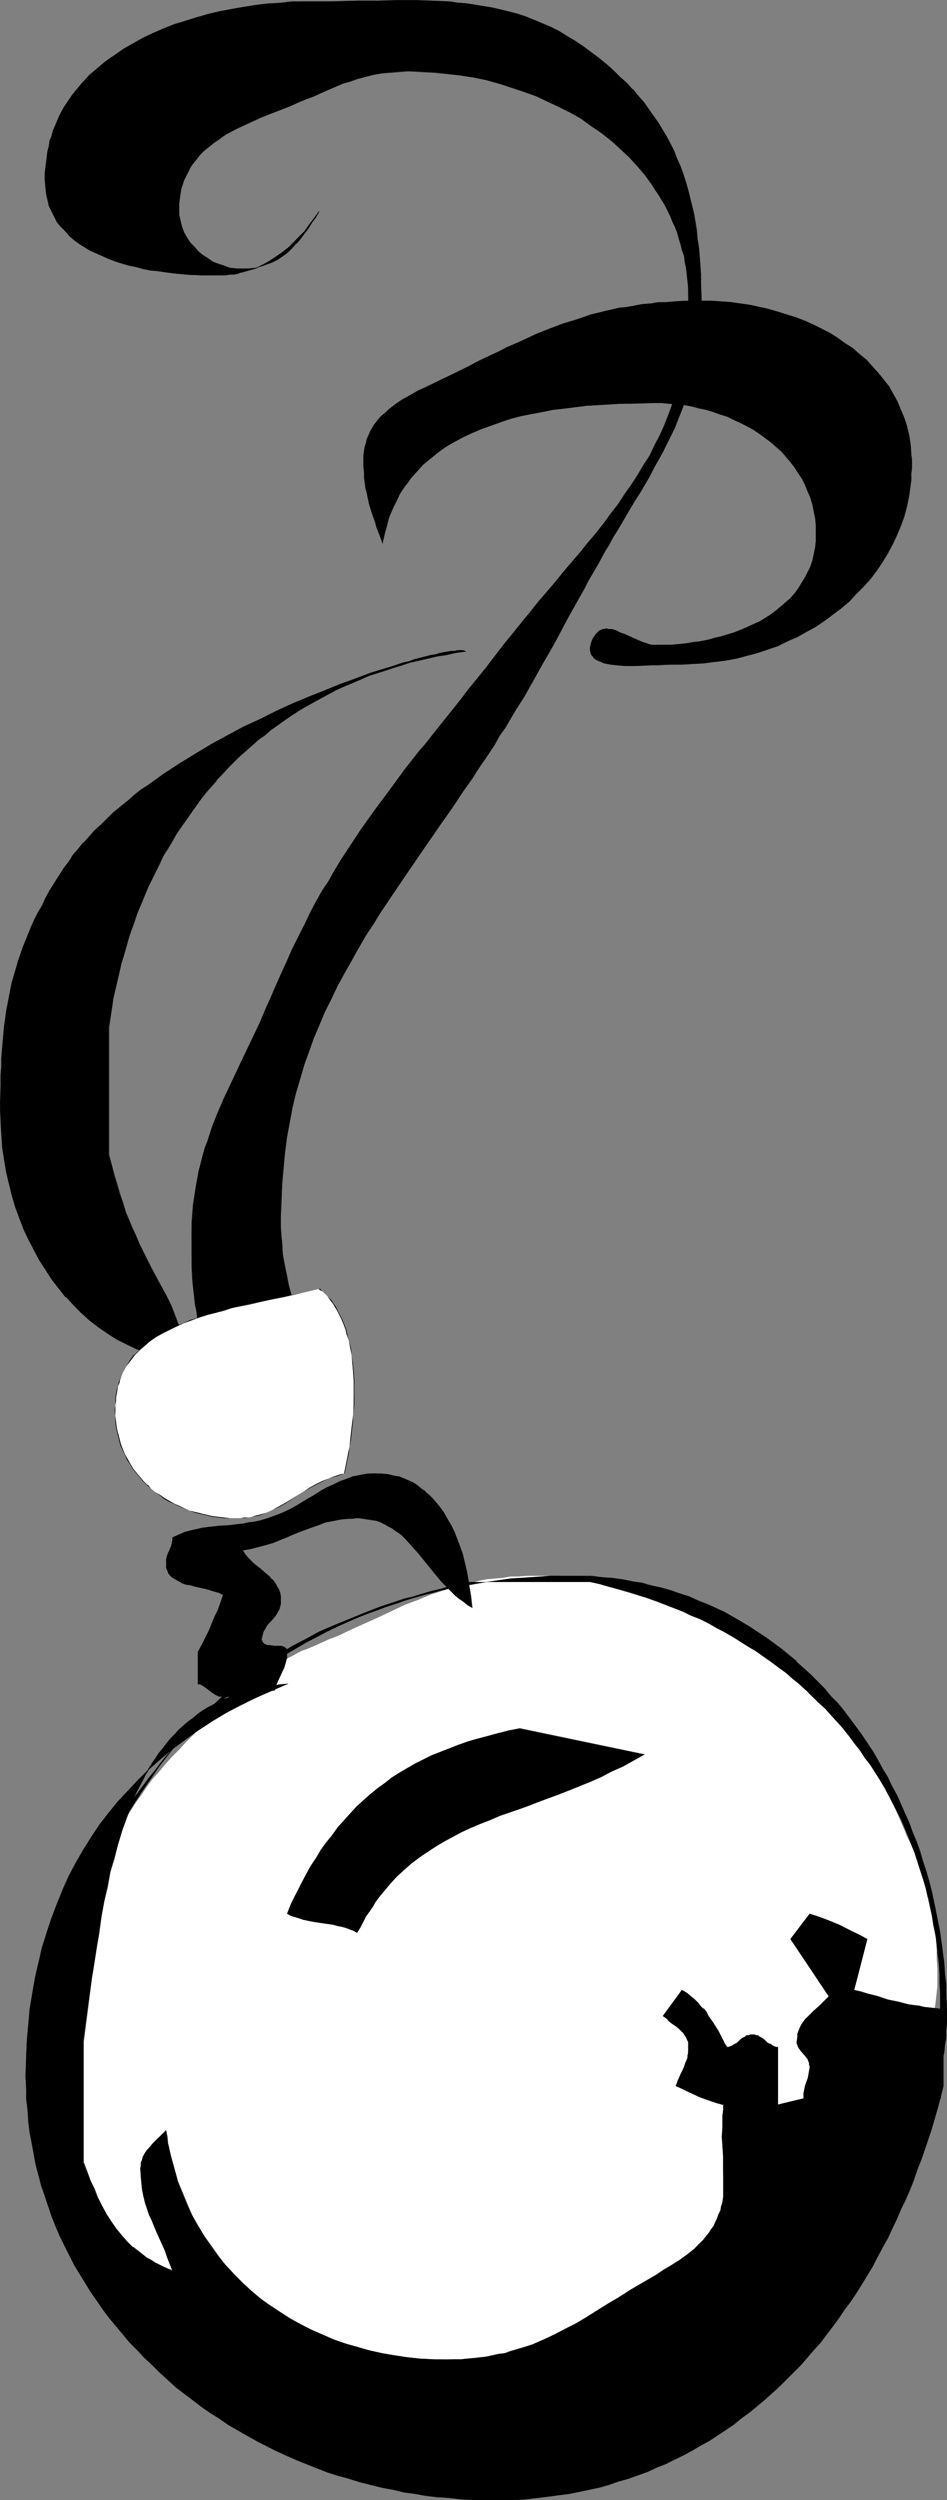
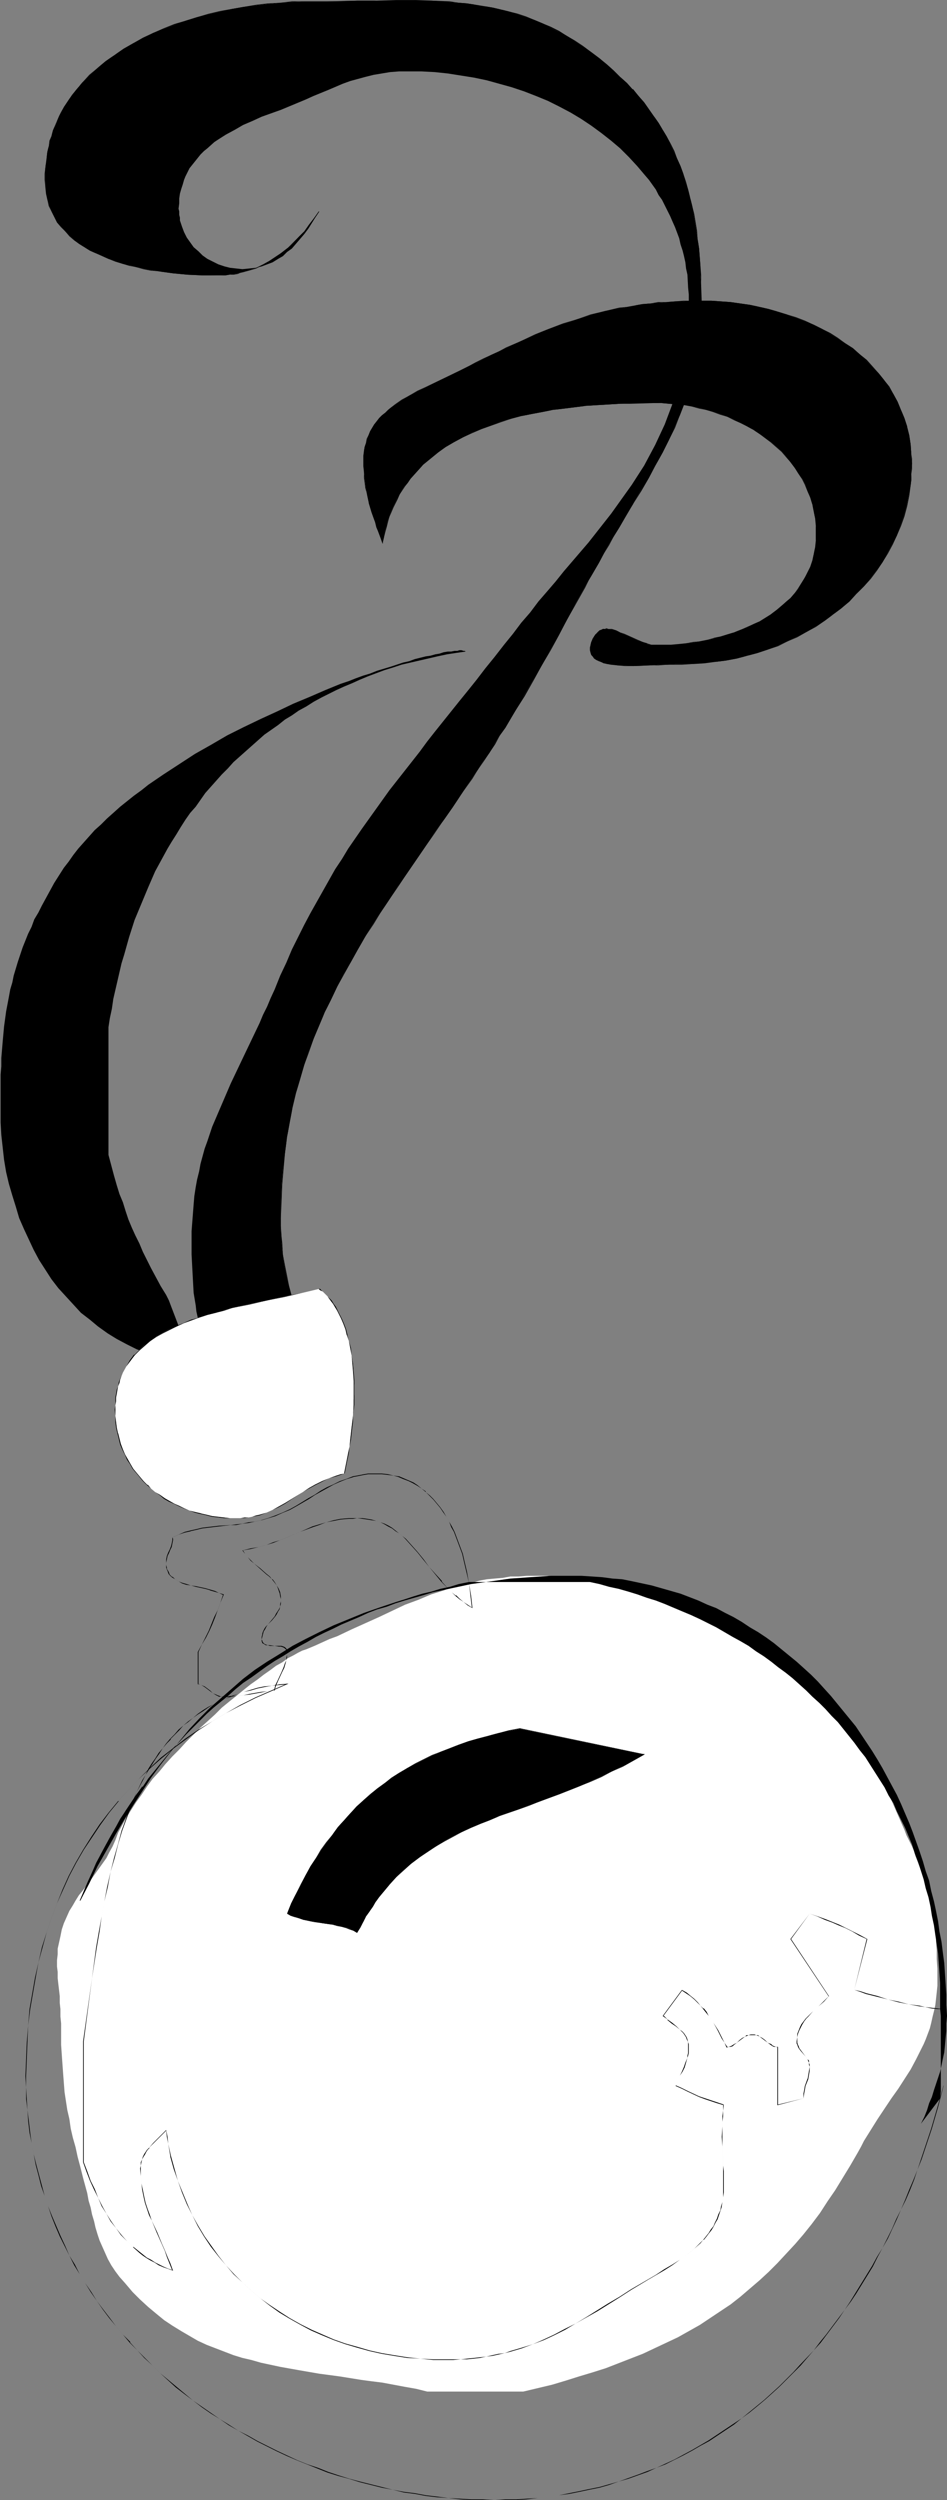
<svg xmlns="http://www.w3.org/2000/svg" xmlns:ns1="http://sodipodi.sourceforge.net/DTD/sodipodi-0.dtd" xmlns:ns2="http://www.inkscape.org/namespaces/inkscape" version="1.0" width="58.973mm" height="155.668mm" id="svg22" ns1:docname="Ornament 32.wmf">
  <rect width="100%" height="100%" fill="#808080" stroke="none" />
  <ns1:namedview id="namedview22" pagecolor="#ffffff" bordercolor="#000000" borderopacity="0.25" ns2:showpageshadow="2" ns2:pageopacity="0.0" ns2:pagecheckerboard="0" ns2:deskcolor="#d1d1d1" ns2:document-units="mm" />
  <defs id="defs1">
    <pattern id="WMFhbasepattern" patternUnits="userSpaceOnUse" width="6" height="6" x="0" y="0" />
  </defs>
  <path style="fill:#ffffff;fill-opacity:1;fill-rule:evenodd;stroke:none" d="m 27.154,433.064 -0.647,1.454 -0.808,1.454 -0.647,1.293 -0.808,1.131 -0.808,1.131 -0.808,1.131 -1.616,2.262 -1.616,2.101 -0.808,0.97 -0.808,1.293 -0.647,1.131 -0.808,1.293 -0.647,1.454 -0.647,1.454 -0.485,1.454 -0.323,1.616 -0.323,1.454 -0.323,1.454 v 1.293 l -0.162,1.454 v 1.454 l 0.162,1.293 v 1.454 l 0.162,1.454 0.323,2.747 v 1.616 l 0.162,1.454 v 1.778 l 0.162,1.616 v 2.585 2.424 l 0.162,2.424 0.162,2.262 0.162,2.262 0.162,2.101 0.162,2.101 0.323,2.101 0.323,2.101 0.485,2.101 0.323,2.262 0.485,2.101 0.647,2.262 0.485,2.262 0.647,2.424 0.647,2.585 0.485,1.778 0.485,1.778 0.323,1.778 0.485,1.616 0.323,1.616 0.485,1.616 0.323,1.454 0.485,1.616 0.485,1.454 0.647,1.454 0.647,1.454 0.647,1.454 0.808,1.454 0.97,1.454 0.97,1.293 1.293,1.454 1.778,2.101 1.778,1.778 1.94,1.778 1.94,1.616 1.778,1.454 1.94,1.293 2.101,1.293 1.94,1.131 1.94,1.131 2.101,0.97 2.101,0.808 2.101,0.808 2.101,0.808 2.101,0.646 2.101,0.485 2.263,0.646 2.263,0.485 2.263,0.485 4.526,0.808 4.687,0.808 4.849,0.646 5.011,0.808 2.424,0.323 2.586,0.323 2.586,0.485 2.586,0.485 2.748,0.485 2.586,0.646 h 22.629 l 3.394,-0.808 3.394,-0.808 3.233,-0.97 3.071,-0.97 3.233,-0.97 3.071,-0.97 2.909,-1.131 2.909,-1.131 2.909,-1.131 2.748,-1.293 2.748,-1.293 2.748,-1.293 2.586,-1.454 2.586,-1.454 2.424,-1.616 2.424,-1.616 2.424,-1.616 2.263,-1.778 2.263,-1.939 2.263,-1.939 2.101,-1.939 2.101,-2.101 2.101,-2.262 2.101,-2.262 1.94,-2.262 1.94,-2.424 1.94,-2.585 1.778,-2.747 1.778,-2.585 1.778,-2.909 1.778,-2.909 1.778,-3.07 0.808,-1.454 0.647,-1.293 1.616,-2.585 1.616,-2.585 1.616,-2.424 1.616,-2.424 0.808,-1.131 0.808,-1.131 1.455,-2.262 1.455,-2.262 1.293,-2.424 1.131,-2.262 0.647,-1.293 0.485,-1.131 0.485,-1.293 0.485,-1.293 0.323,-1.293 0.323,-1.454 0.323,-1.293 0.323,-1.454 0.162,-1.454 0.162,-1.454 0.162,-1.616 v -1.616 -2.424 l -0.162,-2.262 v -2.101 l -0.162,-1.939 v -1.939 l -0.162,-1.778 -0.323,-1.778 -0.323,-1.778 -0.323,-1.778 -0.323,-1.616 -0.647,-1.778 -0.485,-1.939 -0.647,-1.778 -0.808,-1.939 -0.808,-2.101 -0.323,-1.131 -0.485,-1.131 -1.293,-2.585 -0.485,-1.293 -0.647,-1.454 -1.131,-2.585 -1.131,-2.585 -1.131,-2.424 -1.131,-2.585 -1.293,-2.424 -1.293,-2.262 -1.293,-2.424 -1.455,-2.262 -1.616,-2.262 -1.616,-2.101 -1.778,-2.101 -1.94,-2.101 -0.97,-0.97 -0.97,-1.131 -1.131,-0.97 -0.97,-0.97 -1.94,-1.616 -1.94,-1.616 -1.94,-1.454 -1.778,-1.454 -1.94,-1.454 -1.778,-1.454 -1.94,-1.293 -1.778,-1.293 -1.94,-1.131 -1.778,-1.131 -1.94,-1.131 -1.778,-1.131 -1.94,-0.97 -1.94,-0.97 -1.94,-0.808 -1.778,-0.808 -2.101,-0.808 -1.94,-0.808 -1.94,-0.646 -1.94,-0.646 -2.101,-0.485 -2.101,-0.646 -2.101,-0.485 -2.101,-0.323 -2.263,-0.485 -2.263,-0.323 -2.263,-0.162 -2.263,-0.323 -2.424,-0.162 h -2.424 l -2.424,-0.162 h -2.586 -2.101 l -1.94,0.162 h -1.94 l -1.778,0.323 -1.94,0.162 -1.778,0.162 -1.778,0.323 -1.616,0.485 -1.778,0.323 -3.233,0.808 -1.616,0.646 -3.071,0.97 -3.071,1.293 -3.071,1.131 -3.071,1.454 -3.071,1.454 -3.233,1.454 -3.233,1.454 -3.394,1.616 -1.778,0.646 -1.778,0.808 -1.778,0.808 -1.94,0.808 -0.97,0.323 -0.97,0.485 -1.131,0.646 -1.293,0.646 -1.293,0.97 -1.455,0.808 -1.293,0.97 -1.616,1.131 -1.455,1.131 -1.616,1.131 -1.616,1.293 -1.778,1.454 -1.616,1.293 -1.778,1.454 -1.616,1.616 -1.778,1.616 -1.616,1.454 -1.778,1.778 -1.616,1.616 -1.616,1.778 -1.616,1.616 -1.616,1.778 -1.455,1.778 -1.616,1.778 -1.293,1.778 -1.293,1.939 -1.293,1.778 -1.131,1.778 -1.131,1.778 -0.97,1.778 -0.97,1.778 z" id="path1" />
  <path style="fill:#000000;fill-opacity:1;fill-rule:evenodd;stroke:none" d="m 75.159,49.77 -0.97,1.454 -0.808,1.293 -0.808,1.293 -0.97,1.293 -0.97,1.131 -0.97,1.131 -0.97,1.131 -1.131,0.808 -0.97,0.97 -1.131,0.646 -1.293,0.808 -1.293,0.485 -1.293,0.485 -1.455,0.323 -1.455,0.162 -1.616,0.162 -1.455,-0.162 -1.455,-0.162 -1.293,-0.323 -1.455,-0.485 -1.293,-0.646 -1.293,-0.646 -1.131,-0.808 -0.97,-0.97 -1.131,-0.97 -0.808,-1.131 -0.808,-1.131 -0.647,-1.293 -0.485,-1.293 -0.485,-1.454 V 51.224 L 42.186,50.578 V 49.77 L 42.024,49.124 42.186,47.831 v -1.131 l 0.162,-1.131 0.323,-1.131 0.323,-0.97 0.323,-1.131 0.323,-0.808 0.485,-0.97 0.485,-0.97 0.647,-0.808 0.647,-0.808 0.647,-0.808 0.647,-0.808 0.808,-0.808 0.808,-0.646 1.616,-1.454 0.97,-0.646 1.778,-1.131 2.101,-1.131 1.94,-1.131 2.263,-0.97 2.101,-0.97 4.526,-1.616 1.94,-0.808 1.94,-0.808 1.94,-0.808 1.778,-0.808 3.556,-1.454 3.394,-1.454 1.778,-0.646 1.778,-0.485 1.778,-0.485 1.94,-0.485 1.94,-0.323 1.94,-0.323 2.101,-0.162 h 2.101 3.233 l 3.071,0.162 3.071,0.323 3.071,0.485 3.071,0.485 3.071,0.646 2.909,0.808 2.909,0.808 2.909,0.97 2.909,1.131 2.748,1.131 2.586,1.293 2.748,1.454 2.424,1.454 2.424,1.616 2.424,1.778 2.263,1.778 2.101,1.778 2.101,2.101 1.94,2.101 1.778,2.101 0.97,1.131 0.808,1.131 0.808,1.131 0.647,1.293 0.808,1.131 0.647,1.293 0.647,1.293 0.647,1.293 0.485,1.131 0.647,1.454 0.485,1.293 0.485,1.293 0.323,1.454 0.485,1.454 0.323,1.293 0.323,1.454 0.162,1.454 0.323,1.454 0.162,3.07 0.162,1.616 v 1.454 1.778 l -0.162,1.616 -0.162,3.232 -0.323,3.07 -0.323,2.909 -0.485,2.909 -0.647,2.909 -0.808,2.747 -0.808,2.747 -0.97,2.585 -0.97,2.585 -1.131,2.424 -1.131,2.424 -1.293,2.424 -1.293,2.424 -1.455,2.262 -1.455,2.262 -1.616,2.262 -1.616,2.262 -1.616,2.262 -1.778,2.262 -1.778,2.262 -1.778,2.262 -1.94,2.262 -1.94,2.262 -1.94,2.262 -1.94,2.424 -1.94,2.262 -2.101,2.424 -1.94,2.585 -2.101,2.424 -1.94,2.585 -2.101,2.585 -2.263,2.909 -2.101,2.585 -2.101,2.747 -1.94,2.424 -2.101,2.585 -1.94,2.424 -1.94,2.424 -1.94,2.424 -1.778,2.262 -1.778,2.424 -3.556,4.525 -3.556,4.525 -3.233,4.525 -3.233,4.525 -3.233,4.686 -1.455,2.424 -1.616,2.424 -1.455,2.585 -1.455,2.585 -1.455,2.585 -1.455,2.585 -1.455,2.747 -1.455,2.909 -1.455,2.909 -1.293,3.07 -1.455,3.07 -1.293,3.232 -0.97,2.101 -0.808,1.939 -0.97,1.939 -0.808,1.939 -1.778,3.717 -1.778,3.717 -1.616,3.393 -1.616,3.393 -1.455,3.393 -1.455,3.393 -1.455,3.393 -1.131,3.393 -0.647,1.778 -0.485,1.778 -0.485,1.778 -0.323,1.778 -0.485,1.939 -0.323,1.778 -0.323,2.101 -0.162,1.939 -0.162,2.101 -0.162,2.101 -0.162,2.101 v 2.262 3.232 l 0.162,3.07 0.162,3.07 0.162,2.909 0.485,2.909 0.162,1.454 0.323,1.454 0.323,1.454 0.323,1.293 0.323,1.293 0.485,1.293 0.485,1.293 0.485,1.293 0.485,1.131 0.647,1.293 0.647,1.131 0.808,1.131 0.808,1.131 0.808,0.97 0.97,0.97 0.97,0.97 0.97,0.97 1.131,0.97 1.131,0.808 1.293,0.808 1.293,0.808 1.455,0.646 17.133,-5.979 -1.616,-2.424 -1.455,-2.424 -1.455,-2.262 -1.293,-2.424 -1.293,-2.262 -0.97,-2.101 -1.131,-2.262 -0.808,-2.262 -0.808,-2.262 -0.647,-2.424 -0.647,-2.424 -0.485,-2.424 -0.323,-2.585 -0.323,-2.747 v -1.293 l -0.162,-1.454 v -1.454 -1.454 -2.101 -1.939 l 0.162,-4.04 0.323,-3.717 0.485,-3.717 0.485,-3.717 0.647,-3.555 0.647,-3.393 0.808,-3.393 0.97,-3.393 0.97,-3.232 0.97,-3.07 1.293,-3.232 1.293,-3.07 1.293,-3.07 1.455,-2.909 1.455,-3.07 1.455,-2.909 1.778,-2.909 1.616,-2.909 1.778,-3.07 1.778,-2.909 1.94,-2.909 1.94,-2.909 1.94,-3.07 2.101,-2.909 2.101,-3.07 2.101,-3.07 2.101,-3.232 2.263,-3.07 1.131,-1.616 1.131,-1.616 2.263,-3.393 2.263,-3.393 1.455,-2.101 1.293,-2.101 1.455,-1.939 1.131,-2.101 1.293,-1.939 1.293,-1.939 2.263,-3.717 2.101,-3.717 2.101,-3.555 2.101,-3.555 1.94,-3.555 1.94,-3.555 2.101,-3.717 1.94,-3.717 2.101,-3.717 1.131,-1.939 1.131,-1.939 1.131,-1.939 1.131,-2.101 1.131,-2.101 1.293,-2.101 1.293,-2.101 1.293,-2.262 1.94,-3.232 1.778,-3.232 1.778,-2.909 1.778,-3.07 1.616,-2.909 1.455,-2.909 1.293,-2.909 1.293,-2.909 1.131,-2.909 0.97,-3.07 0.485,-1.454 0.485,-1.454 0.323,-1.616 0.323,-1.616 0.323,-1.616 0.323,-1.778 0.162,-1.616 0.162,-1.778 0.162,-1.778 0.162,-1.778 V 73.524 71.585 69.323 67.06 l -0.162,-2.262 v -2.101 l -0.162,-2.101 -0.162,-2.101 -0.323,-2.101 -0.323,-2.101 -0.323,-1.939 -0.323,-1.939 -0.323,-1.939 -0.485,-1.939 -0.485,-1.939 -0.647,-1.778 -0.485,-1.939 -0.647,-1.778 -0.808,-1.778 -0.808,-1.616 -0.808,-1.778 -0.808,-1.778 -0.97,-1.616 -0.97,-1.616 -1.131,-1.616 -1.131,-1.616 -1.131,-1.454 -1.293,-1.616 -1.455,-1.616 -1.293,-1.454 -1.616,-1.454 -1.455,-1.454 -1.778,-1.454 -1.616,-1.454 -1.94,-1.454 -1.94,-1.293 -1.94,-1.293 -1.94,-1.293 L 131.407,7.433 129.468,6.464 127.69,5.494 125.75,4.686 123.81,4.04 121.871,3.393 119.931,2.747 117.992,2.262 115.89,1.778 113.951,1.454 112.011,1.131 109.91,0.808 107.97,0.646 105.869,0.485 101.667,0.162 H 97.464 93.1 88.575 84.049 L 79.2,0.323 H 76.775 74.351 71.603 L 68.694,0.485 65.946,0.646 63.037,0.97 60.289,1.293 57.38,1.616 54.632,2.101 51.884,2.747 49.136,3.393 46.389,4.04 43.802,4.848 41.216,5.817 38.63,6.787 36.044,7.756 33.62,9.049 31.357,10.18 l -2.263,1.293 -2.101,1.454 -2.101,1.454 -1.94,1.616 -1.778,1.616 -1.778,1.778 -0.808,0.97 -0.808,0.97 -0.647,0.97 -0.808,0.97 -0.647,0.97 -0.647,0.97 -0.485,1.131 -0.647,1.131 -0.485,1.131 -0.485,1.131 -0.485,1.131 -0.323,1.131 -0.323,1.131 -0.323,1.293 -0.323,1.293 -0.162,1.293 -0.162,1.293 -0.162,1.293 v 1.293 1.454 1.616 l 0.162,1.616 0.323,1.454 0.485,1.454 0.485,1.293 0.647,1.293 0.808,1.293 0.808,0.97 0.97,1.131 0.97,0.97 1.131,0.97 1.131,0.97 1.293,0.808 1.293,0.808 1.455,0.646 1.455,0.646 1.455,0.646 1.616,0.485 1.616,0.646 1.616,0.323 1.616,0.485 1.778,0.323 1.616,0.323 1.778,0.323 3.556,0.485 3.394,0.323 3.556,0.162 h 3.394 0.97 0.97 l 0.97,-0.162 0.97,-0.162 0.97,-0.162 0.808,-0.162 1.778,-0.485 1.778,-0.646 1.616,-0.646 1.455,-0.808 1.616,-0.97 1.293,-1.131 1.455,-1.131 1.293,-1.131 1.293,-1.454 1.293,-1.293 1.131,-1.454 1.131,-1.616 z" id="path2" />
-   <path style="fill:#000000;fill-opacity:1;fill-rule:evenodd;stroke:none" d="m 75.159,49.77 h -0.162 l -0.808,1.454 -0.808,1.293 -0.97,1.293 -0.808,1.293 -0.97,1.131 -0.97,1.131 v 0 l -0.97,0.97 -1.131,0.97 v 0 l -1.131,0.808 -1.131,0.808 -1.131,0.646 -1.293,0.646 -1.293,0.485 v 0 l -1.455,0.323 -1.455,0.162 h -1.616 -1.455 l -1.455,-0.162 v 0 L 52.854,62.536 51.399,62.051 50.106,61.566 48.975,60.758 47.682,59.95 46.712,59.142 v 0 l -0.97,-1.131 v 0 l -0.97,-0.97 -0.808,-1.293 -0.647,-1.131 -0.485,-1.293 -0.323,-1.454 v 0 L 42.348,51.224 42.186,50.578 V 49.77 49.124 47.831 l 0.162,-1.131 0.162,-1.131 0.162,-1.131 v 0 l 0.323,-0.97 0.323,-0.97 0.485,-0.97 0.485,-0.97 0.485,-0.97 0.485,-0.808 0.647,-0.808 0.647,-0.808 v 0 l 0.647,-0.808 0.808,-0.808 0.808,-0.646 v 0 l 1.616,-1.293 0.97,-0.646 1.778,-1.293 2.101,-1.131 2.101,-0.97 2.101,-0.97 2.101,-0.97 4.526,-1.778 2.101,-0.808 1.778,-0.808 1.94,-0.808 1.778,-0.646 3.556,-1.616 3.394,-1.454 1.778,-0.485 1.778,-0.646 1.778,-0.485 v 0 l 1.94,-0.485 1.94,-0.323 1.94,-0.162 2.101,-0.162 2.101,-0.162 3.233,0.162 3.071,0.162 3.071,0.323 3.071,0.323 3.071,0.485 3.071,0.646 2.909,0.808 v 0 l 2.909,0.97 2.909,0.97 2.748,0.97 2.748,1.293 2.748,1.293 2.586,1.293 2.586,1.454 2.424,1.778 2.424,1.616 2.263,1.778 2.101,1.939 v 0 l 2.101,1.939 1.94,2.101 v 0 l 1.778,2.101 0.808,1.131 0.808,1.131 0.808,1.293 0.808,1.131 0.647,1.131 0.808,1.293 0.647,1.293 0.647,1.293 0.485,1.293 0.647,1.293 0.485,1.293 0.323,1.293 0.485,1.454 0.323,1.454 v 0 l 0.485,1.293 0.162,1.454 0.323,1.454 0.162,1.454 0.323,3.07 v 1.616 1.454 3.393 l -0.162,3.232 -0.323,3.07 -0.323,2.909 -0.647,2.909 -0.647,2.909 v 0 l -0.647,2.747 -0.808,2.585 -0.97,2.747 -0.97,2.424 -1.131,2.585 -1.293,2.424 -1.131,2.424 -1.455,2.262 -1.455,2.424 -1.455,2.262 -1.616,2.262 -1.455,2.262 -1.778,2.262 -1.616,2.262 -1.778,2.262 -1.94,2.262 -1.778,2.262 -1.94,2.262 -1.94,2.262 -1.94,2.424 -1.94,2.262 -2.101,2.424 -1.94,2.424 -2.101,2.585 -2.101,2.585 -2.101,2.585 -2.101,2.747 -2.101,2.747 -2.101,2.585 -2.101,2.585 -1.94,2.585 -1.94,2.424 -3.879,4.848 -1.778,2.262 -1.94,2.262 -3.556,4.525 -3.394,4.686 -3.394,4.525 -3.233,4.525 -3.071,4.686 -1.616,2.424 -1.455,2.424 -1.455,2.585 -1.616,2.424 -1.455,2.585 -1.455,2.747 -1.293,2.747 -1.455,2.909 -1.455,2.909 -1.293,2.909 -1.455,3.232 -1.455,3.232 -0.808,1.939 -0.97,2.101 -0.808,1.939 -0.808,1.939 -1.778,3.717 -1.778,3.717 -1.616,3.393 -1.616,3.393 -1.616,3.393 -1.455,3.393 -1.293,3.232 -1.131,3.555 -0.647,1.616 -0.485,1.778 -0.485,1.939 v 0 l -0.485,1.778 -0.323,1.939 -0.323,1.778 -0.323,2.101 -0.323,1.939 -0.162,2.101 -0.162,2.101 v 2.101 2.262 3.232 3.07 l 0.162,3.07 0.323,2.909 0.323,2.909 0.323,1.454 0.162,1.454 0.323,1.454 0.323,1.293 v 0 l 0.485,1.293 0.323,1.293 0.485,1.293 0.485,1.293 0.647,1.293 0.647,1.131 0.647,1.131 0.808,1.131 0.647,1.131 0.97,0.97 v 0 l 0.808,1.131 0.97,0.97 1.131,0.808 v 0.162 l 1.131,0.808 1.131,0.808 1.293,0.97 1.293,0.646 1.455,0.808 17.295,-5.979 -1.616,-2.585 -1.616,-2.424 -1.455,-2.424 -1.293,-2.262 -1.131,-2.262 -1.131,-2.262 -0.97,-2.101 -0.97,-2.262 -0.808,-2.424 -0.647,-2.262 v 0 l 0.647,2.424 0.808,2.262 0.808,2.262 0.97,2.262 1.131,2.262 1.293,2.262 1.293,2.262 1.455,2.262 1.455,2.424 1.616,2.585 v -0.162 l -17.295,5.979 h 0.162 l -1.455,-0.646 -1.293,-0.808 -1.293,-0.808 -1.131,-0.808 -1.131,-0.97 v 0 l -0.97,-0.97 -0.97,-0.97 -0.97,-0.97 v 0 l -0.808,-1.131 -0.808,-0.97 -0.647,-1.131 -0.647,-1.131 -0.647,-1.293 -0.647,-1.131 -0.485,-1.293 -0.485,-1.293 -0.485,-1.293 -0.323,-1.293 v 0 l -0.323,-1.293 -0.323,-1.454 -0.323,-1.454 -0.162,-1.454 -0.323,-2.909 -0.323,-2.909 -0.162,-3.07 v -3.07 l -0.162,-3.232 0.162,-2.262 v -2.101 l 0.162,-2.101 0.162,-2.101 0.323,-1.939 0.323,-2.101 0.323,-1.778 0.323,-1.939 0.485,-1.778 v 0 l 0.485,-1.778 0.485,-1.778 0.485,-1.778 1.293,-3.393 1.293,-3.393 1.455,-3.393 1.455,-3.393 1.616,-3.393 1.778,-3.393 1.616,-3.555 1.778,-3.717 0.97,-1.939 0.808,-2.101 0.97,-1.939 0.808,-2.101 1.455,-3.232 1.293,-3.07 1.455,-3.07 1.455,-2.909 1.293,-2.909 1.455,-2.747 1.455,-2.585 1.455,-2.585 1.455,-2.585 1.616,-2.585 1.455,-2.424 1.616,-2.424 3.071,-4.686 3.233,-4.525 3.394,-4.525 3.394,-4.525 3.556,-4.525 1.778,-2.424 1.94,-2.262 3.879,-4.848 1.94,-2.424 1.94,-2.424 2.101,-2.585 1.94,-2.747 2.263,-2.585 2.101,-2.747 2.101,-2.747 2.101,-2.585 1.94,-2.424 2.101,-2.424 1.94,-2.424 2.101,-2.424 1.94,-2.424 1.94,-2.262 1.94,-2.262 1.778,-2.262 1.778,-2.262 1.778,-2.262 1.778,-2.262 1.616,-2.262 1.616,-2.262 1.616,-2.262 1.455,-2.262 1.455,-2.262 1.293,-2.424 1.293,-2.424 1.131,-2.424 1.131,-2.424 1.131,-2.585 0.808,-2.585 0.808,-2.747 0.808,-2.747 v 0 l 0.647,-2.909 0.485,-2.909 0.485,-2.909 0.323,-3.07 0.162,-3.232 V 70.777 69.323 67.707 l -0.323,-3.07 -0.323,-1.454 -0.162,-1.454 -0.323,-1.454 -0.323,-1.293 v -0.162 l -0.323,-1.293 -0.485,-1.454 -0.485,-1.293 -0.485,-1.454 -0.485,-1.293 -0.647,-1.293 -0.647,-1.131 -0.647,-1.293 -0.647,-1.293 -0.647,-1.131 -0.808,-1.293 -0.808,-1.131 -0.808,-1.131 -0.808,-1.131 -1.94,-2.262 v 0 l -1.94,-1.939 -1.94,-2.101 v 0 l -2.263,-1.939 -2.263,-1.778 -2.263,-1.616 -2.586,-1.616 -2.424,-1.454 -2.586,-1.454 -2.748,-1.293 -2.748,-1.293 -2.909,-0.97 -2.909,-0.97 -2.909,-0.97 v 0 l -2.909,-0.646 -3.071,-0.646 -3.071,-0.646 -3.071,-0.323 -3.071,-0.323 -3.071,-0.162 h -3.233 -2.101 l -2.101,0.162 -1.94,0.323 -1.94,0.323 -1.94,0.323 v 0 l -1.778,0.646 -1.778,0.485 -1.778,0.646 -3.556,1.293 -3.394,1.616 -1.778,0.808 -1.94,0.808 -1.94,0.646 -1.94,0.808 -4.526,1.778 -2.101,0.97 -2.263,0.97 -2.101,1.131 -1.94,1.131 -1.778,1.131 -0.97,0.646 -1.616,1.293 v 0.162 l -0.808,0.646 -0.808,0.808 -0.647,0.808 v 0 l -0.808,0.808 -0.485,0.808 -0.647,0.808 -0.485,0.808 -0.485,0.97 -0.485,0.97 -0.323,1.131 -0.323,0.97 v 0 l -0.162,1.131 -0.162,1.131 -0.162,1.131 v 1.293 0.646 l 0.162,0.808 v 0.646 l 0.162,0.646 v 0.162 l 0.323,1.293 0.647,1.293 0.647,1.293 0.808,1.131 0.808,1.131 v 0 l 0.97,0.97 v 0 l 1.131,0.97 1.131,0.808 1.293,0.646 1.293,0.646 1.293,0.485 1.455,0.323 v 0 l 1.455,0.323 h 1.455 1.616 l 1.455,-0.323 1.455,-0.323 v 0 l 1.293,-0.485 1.293,-0.485 1.293,-0.646 1.131,-0.808 1.131,-0.808 v 0 l 0.97,-0.97 0.97,-1.131 h 0.162 l 0.97,-1.131 0.808,-1.131 0.97,-1.293 0.808,-1.293 0.97,-1.293 0.808,-1.454 h -0.162 z" id="path3" />
  <path style="fill:#000000;fill-opacity:1;fill-rule:evenodd;stroke:none" d="m 68.047,302.66 -0.485,-2.424 -0.485,-2.424 -0.485,-2.585 -0.162,-2.747 -0.162,-1.293 -0.162,-2.909 v -1.454 l 0.162,-4.04 0.162,-4.04 0.323,-3.717 0.323,-3.717 0.485,-3.717 0.647,-3.555 0.647,-3.393 0.808,-3.393 v 0 l 0.97,-3.232 0.97,-3.393 1.131,-3.07 1.131,-3.232 1.293,-3.07 1.293,-3.07 1.455,-2.909 1.455,-3.07 1.616,-2.909 1.616,-2.909 1.616,-2.909 1.778,-3.07 1.94,-2.909 1.778,-2.909 1.94,-2.909 2.101,-3.07 1.94,-2.909 2.101,-3.07 2.101,-3.07 2.263,-3.232 2.101,-3.07 1.131,-1.616 1.131,-1.616 2.263,-3.393 2.424,-3.393 1.293,-2.101 1.455,-2.101 1.293,-1.939 1.293,-1.939 1.131,-2.101 1.293,-1.778 2.263,-3.878 2.263,-3.555 2.101,-3.717 1.94,-3.555 2.101,-3.555 1.94,-3.555 1.94,-3.717 4.202,-7.433 0.97,-1.939 1.131,-1.939 1.131,-1.939 1.131,-2.101 1.293,-2.101 1.131,-2.101 1.293,-2.101 3.233,-5.494 1.94,-3.07 1.778,-3.07 1.616,-3.07 1.616,-2.909 1.455,-2.909 1.455,-2.909 1.131,-2.909 1.131,-2.909 1.131,-2.909 0.323,-1.616 0.485,-1.454 v 0 l 0.323,-1.616 0.323,-1.616 0.323,-1.616 0.323,-1.778 0.162,-1.616 0.323,-1.778 v -1.778 l 0.162,-1.778 0.162,-1.778 v -1.939 l -0.162,-4.525 v -2.262 l -0.162,-2.101 -0.162,-2.101 -0.162,-2.101 -0.323,-2.101 -0.162,-2.101 -0.323,-1.939 -0.323,-1.939 -0.485,-1.939 -0.485,-1.939 v 0 l -0.485,-1.939 -0.485,-1.778 -0.647,-1.939 -0.647,-1.778 -0.808,-1.778 -0.647,-1.778 -0.808,-1.616 -0.97,-1.778 -0.97,-1.616 -0.97,-1.616 -1.131,-1.616 -1.131,-1.616 -1.131,-1.616 -1.293,-1.454 -1.293,-1.616 h -0.162 l -1.293,-1.454 -1.616,-1.454 -1.455,-1.454 v 0 l -1.616,-1.454 -1.778,-1.454 -1.94,-1.454 -1.94,-1.454 L 135.286,9.534 133.347,8.403 131.569,7.272 129.629,6.302 127.69,5.494 125.75,4.686 123.81,3.878 121.871,3.232 119.931,2.747 117.992,2.262 v 0 L 115.89,1.778 113.951,1.454 112.011,1.131 109.91,0.808 107.97,0.646 105.869,0.323 101.667,0.162 97.464,0 H 93.1 L 88.575,0.162 H 84.049 L 76.775,0.323 H 74.351 71.603 68.694 L 65.946,0.646 63.037,0.808 60.289,1.131 57.38,1.616 54.632,2.101 51.884,2.585 49.136,3.232 v 0 L 46.389,4.04 43.802,4.848 41.055,5.656 38.63,6.625 36.044,7.756 33.62,8.888 31.357,10.18 l -2.263,1.293 -2.101,1.454 -2.101,1.454 -1.94,1.616 v 0 l -1.94,1.616 -1.616,1.778 v 0 l -0.808,0.97 -0.808,0.97 -0.808,0.97 -0.647,0.97 -0.647,0.97 -0.647,0.97 -0.647,1.131 -0.485,0.97 -0.485,1.131 -0.485,1.131 -0.485,1.131 -0.323,1.293 -0.485,1.131 v 0 l -0.162,1.293 -0.323,1.293 -0.162,1.293 -0.162,1.293 -0.162,1.293 -0.162,1.293 v 1.454 l 0.162,1.616 0.162,1.616 0.323,1.454 v 0 l 0.323,1.454 0.647,1.293 0.647,1.293 0.647,1.293 0.97,1.131 0.97,0.97 v 0 l 0.97,1.131 v 0 l 1.131,0.97 1.131,0.808 1.293,0.808 1.293,0.808 1.455,0.646 1.455,0.646 1.455,0.646 1.616,0.646 1.616,0.485 1.616,0.485 v 0 l 1.616,0.323 1.778,0.485 1.616,0.323 1.778,0.162 3.556,0.485 3.394,0.323 3.556,0.162 h 3.394 0.97 0.97 l 0.97,-0.162 h 0.97 l 0.97,-0.162 0.808,-0.323 h 0.162 l 1.778,-0.485 1.616,-0.485 1.616,-0.808 1.616,-0.808 1.455,-0.97 1.455,-0.97 1.293,-1.131 v -0.162 l 1.293,-1.131 1.293,-1.293 h 0.162 l 1.131,-1.454 1.293,-1.454 1.131,-1.616 1.131,-1.616 h -0.162 l -1.131,1.616 -1.131,1.454 -1.131,1.616 -1.293,1.293 v 0 l -1.293,1.293 -1.293,1.293 v 0 l -1.455,1.131 -1.455,0.97 -1.455,0.97 -1.455,0.808 -1.616,0.808 -1.778,0.646 -1.778,0.485 v 0 l -0.808,0.162 -0.97,0.162 -0.97,0.162 h -0.97 l -0.97,0.162 H 51.076 l -3.394,-0.162 -3.556,-0.162 -3.394,-0.323 -3.556,-0.323 -1.778,-0.323 -1.616,-0.323 -1.778,-0.323 -1.616,-0.485 v 0 L 28.771,61.889 27.154,61.405 25.7,60.92 24.083,60.273 22.629,59.627 21.335,58.819 19.881,58.173 18.749,57.203 17.456,56.395 16.325,55.426 v 0 l -0.97,-0.97 v 0 l -0.97,-1.131 -0.808,-1.131 -0.808,-1.131 -0.647,-1.293 -0.485,-1.293 -0.485,-1.454 v 0 l -0.323,-1.454 -0.162,-1.616 v -1.616 -1.454 l 0.162,-1.293 v -1.293 l 0.162,-1.293 0.323,-1.293 0.162,-1.293 0.323,-1.293 v 0.162 l 0.323,-1.293 0.485,-1.131 0.323,-1.131 0.485,-1.131 0.647,-1.131 0.485,-1.131 0.647,-0.97 0.647,-1.131 0.647,-0.97 0.647,-0.97 0.808,-0.97 0.647,-0.97 0.97,-0.97 h -0.162 l 1.778,-1.778 1.778,-1.616 v 0 l 1.94,-1.454 2.101,-1.616 2.101,-1.293 2.263,-1.293 L 33.781,9.049 36.206,7.918 38.63,6.787 41.216,5.817 43.802,5.009 46.389,4.201 49.136,3.393 v 0 L 51.884,2.747 54.632,2.262 57.38,1.778 60.289,1.293 63.037,0.97 65.946,0.646 68.694,0.485 71.603,0.323 h 2.748 2.424 7.273 l 4.526,-0.162 h 4.526 4.364 l 4.202,0.162 4.202,0.162 2.101,0.162 1.94,0.323 2.101,0.162 1.94,0.323 1.94,0.485 2.101,0.323 v 0 l 1.778,0.646 2.101,0.485 1.94,0.646 1.94,0.808 1.94,0.808 1.778,0.808 1.94,0.97 1.94,1.131 1.94,1.131 1.94,1.293 1.94,1.454 1.94,1.454 1.616,1.454 1.778,1.293 v 0 l 1.455,1.454 1.455,1.454 1.455,1.616 v 0 l 1.293,1.454 1.293,1.616 1.293,1.454 1.131,1.616 0.97,1.616 1.131,1.616 0.808,1.778 0.97,1.616 0.808,1.778 0.808,1.778 0.647,1.778 0.647,1.778 0.647,1.778 0.485,1.939 0.647,1.778 v 0 l 0.323,1.939 0.485,1.939 0.323,1.939 0.323,1.939 0.323,2.101 0.162,2.101 0.162,2.101 0.162,2.101 0.162,2.101 0.162,2.262 v 4.525 1.939 l -0.162,1.778 v 1.778 l -0.162,1.778 -0.162,1.778 -0.323,1.616 -0.162,1.778 -0.323,1.616 -0.323,1.616 -0.485,1.616 v -0.162 l -0.323,1.616 -0.485,1.454 -0.97,3.07 -1.131,2.909 -1.293,2.909 -1.455,2.909 -1.455,2.909 -1.455,2.909 -1.778,2.909 -1.778,3.07 -1.778,3.232 -3.233,5.333 -1.293,2.262 -1.293,2.101 -1.131,2.101 -1.131,1.939 -1.293,2.101 -0.97,1.939 -1.131,1.939 -4.202,7.433 -1.94,3.555 -1.94,3.717 -2.101,3.555 -1.94,3.555 -2.101,3.555 -2.263,3.717 -2.263,3.717 -1.131,1.939 -1.293,1.939 -1.293,2.101 -1.293,1.939 -1.293,2.101 -1.455,2.101 -2.263,3.393 -2.263,3.232 -1.293,1.616 -0.97,1.778 -2.263,3.07 -2.263,3.232 -2.101,3.07 -2.101,2.909 -1.94,3.07 -1.94,2.909 -1.94,3.07 -1.94,2.909 -1.778,2.909 -1.778,2.909 -1.778,3.07 -1.616,2.909 -1.616,2.909 -1.455,3.07 -1.293,2.909 -1.455,3.07 -1.293,3.07 -1.131,3.232 -1.131,3.07 -0.97,3.232 -0.808,3.393 v 0 l -0.808,3.393 -0.808,3.393 -0.485,3.555 -0.647,3.717 -0.323,3.717 -0.323,3.717 -0.162,4.04 v 4.04 1.454 2.909 l 0.162,1.293 0.323,2.747 0.323,2.585 0.485,2.424 0.647,2.424 v 0 l 0.647,2.424 z" id="path4" />
  <path style="fill:#000000;fill-opacity:1;fill-rule:evenodd;stroke:none" d="m 51.076,321.405 -0.647,-0.162 h -0.647 l -0.647,-0.162 -0.647,-0.162 -0.485,-0.323 -0.485,-0.162 -0.485,-0.485 -0.485,-0.323 -0.485,-0.323 -0.485,-0.485 -0.647,-0.97 -0.808,-1.131 -0.647,-1.293 -0.485,-1.293 -0.647,-1.293 -2.101,-5.494 -0.485,-1.293 -0.647,-1.293 -1.293,-2.101 -1.131,-2.101 -1.131,-2.101 -0.97,-1.939 -0.97,-1.939 -0.808,-1.939 -0.97,-1.939 -0.808,-1.778 -0.808,-1.939 -0.647,-1.939 -0.647,-2.101 -0.808,-1.939 -0.647,-2.101 -0.647,-2.262 -0.647,-2.424 -0.647,-2.424 v -30.056 l 0.323,-2.101 0.485,-2.262 0.323,-2.262 0.485,-2.101 0.485,-2.101 0.485,-2.101 0.485,-2.101 0.647,-2.101 1.131,-4.04 1.293,-4.04 0.808,-1.939 0.808,-1.939 1.616,-3.878 1.616,-3.717 0.97,-1.778 0.97,-1.778 0.97,-1.778 0.97,-1.616 1.131,-1.778 0.97,-1.616 1.131,-1.778 1.131,-1.616 1.293,-1.454 1.131,-1.616 1.131,-1.616 1.293,-1.454 1.293,-1.454 1.293,-1.454 1.455,-1.454 1.293,-1.454 1.455,-1.293 1.455,-1.293 1.455,-1.293 1.455,-1.293 1.455,-1.293 1.616,-1.131 1.616,-1.131 1.616,-1.293 1.616,-0.97 1.616,-1.131 1.778,-0.97 1.778,-1.131 1.778,-0.97 1.616,-0.808 1.94,-0.97 1.778,-0.808 1.94,-0.808 1.778,-0.808 1.94,-0.808 3.879,-1.454 2.101,-0.646 1.94,-0.646 2.101,-0.485 2.101,-0.485 4.202,-0.97 2.263,-0.485 2.101,-0.323 2.263,-0.323 -0.162,-0.162 h -0.323 l -0.485,-0.162 h -0.485 l -0.485,0.162 h -0.647 l -0.808,0.162 h -0.808 l -0.97,0.162 -0.97,0.323 -0.97,0.162 -1.131,0.323 -1.131,0.162 -1.293,0.323 -1.293,0.323 -1.293,0.485 -1.455,0.323 -1.455,0.485 -1.455,0.485 -1.616,0.485 -1.616,0.485 -1.616,0.646 -1.616,0.485 -1.778,0.646 -1.616,0.646 -1.94,0.646 -3.556,1.454 -3.718,1.616 -3.879,1.616 -3.718,1.778 -3.879,1.778 -4.041,1.939 -3.879,1.939 -3.879,2.262 -3.718,2.101 -3.718,2.424 -3.718,2.424 -3.556,2.424 -1.616,1.293 -1.778,1.293 -1.616,1.293 -1.616,1.293 -1.616,1.454 -1.455,1.293 -1.455,1.454 -1.455,1.293 -1.293,1.454 -1.293,1.454 -1.293,1.454 -1.131,1.454 -1.131,1.616 -1.131,1.454 -1.131,1.778 -1.131,1.778 -0.97,1.778 -0.97,1.778 -0.97,1.778 -0.808,1.616 -0.97,1.616 -0.647,1.778 -0.808,1.616 -0.647,1.616 -0.647,1.616 -1.131,3.393 -0.485,1.616 -0.485,1.616 -0.323,1.616 -0.485,1.616 -0.323,1.778 -0.647,3.393 -0.485,3.555 -0.162,1.778 -0.162,1.778 -0.162,1.939 -0.162,1.939 v 1.939 l -0.162,1.939 v 2.101 1.939 2.262 2.101 2.909 l 0.162,2.909 0.323,2.909 0.323,2.909 0.485,2.909 0.647,2.747 0.808,2.747 0.808,2.585 0.808,2.747 1.131,2.585 1.131,2.424 1.131,2.424 1.293,2.424 1.455,2.262 1.455,2.262 1.616,2.101 1.778,1.939 1.778,1.939 1.778,1.939 2.101,1.616 1.94,1.616 2.263,1.616 2.101,1.293 2.424,1.293 2.263,1.131 1.293,0.485 1.293,0.485 1.131,0.485 1.293,0.323 1.293,0.485 1.293,0.323 1.455,0.323 1.293,0.162 1.455,0.162 1.293,0.323 h 1.455 l 1.455,0.162 h 1.455 l 1.455,0.162 h 0.647 0.162 -0.162 -0.162 -0.323 -0.808 0.162 0.162 z" id="path5" />
-   <path style="fill:#000000;fill-opacity:1;fill-rule:evenodd;stroke:none" d="m 51.076,321.405 v -0.162 h -0.647 -0.647 l -0.647,-0.162 v 0 l -0.485,-0.323 -0.647,-0.162 -0.485,-0.323 -0.485,-0.323 -0.485,-0.323 v 0 l -0.485,-0.485 -0.323,-0.323 v 0 l -0.808,-1.131 -0.647,-0.97 -0.647,-1.293 -0.647,-1.293 -0.485,-1.293 -2.101,-5.494 -0.647,-1.293 -0.647,-1.293 -1.131,-2.101 -1.131,-2.101 -1.131,-2.101 -0.97,-1.939 -0.97,-1.939 -0.97,-1.939 -0.808,-1.939 -0.808,-1.778 -0.808,-1.939 -0.808,-1.939 -0.647,-2.101 -0.647,-1.939 -0.647,-2.262 -0.647,-2.101 -0.647,-2.424 -0.647,-2.424 v 0 -30.056 l 0.323,-2.101 0.323,-2.262 0.323,-2.262 0.485,-2.101 0.485,-2.101 0.485,-2.101 0.485,-2.101 v 0 l 0.647,-2.101 1.131,-4.04 1.455,-4.04 0.647,-1.939 0.808,-1.939 1.616,-3.878 1.778,-3.555 0.97,-1.939 0.808,-1.778 1.131,-1.778 0.97,-1.616 0.97,-1.778 1.131,-1.616 1.131,-1.616 1.131,-1.616 1.131,-1.616 1.131,-1.616 1.293,-1.616 1.293,-1.454 1.293,-1.454 h -0.162 l 1.455,-1.454 1.293,-1.454 1.293,-1.293 1.455,-1.454 1.455,-1.293 v 0 l 1.455,-1.293 1.455,-1.293 1.616,-1.131 1.455,-1.293 1.616,-1.131 1.616,-1.131 1.616,-1.131 1.778,-1.131 1.616,-0.97 1.778,-0.97 1.778,-0.97 1.778,-0.97 1.778,-0.97 1.778,-0.808 1.94,-0.808 1.94,-0.808 1.778,-0.808 4.041,-1.293 1.94,-0.646 2.101,-0.646 1.94,-0.646 v 0 l 2.101,-0.485 4.202,-0.97 2.263,-0.323 2.101,-0.485 2.424,-0.323 -0.323,-0.162 -0.323,-0.162 h -0.485 -0.485 -0.485 l -0.647,0.162 h -0.808 l -0.808,0.162 -0.97,0.162 -0.97,0.162 -0.97,0.323 -1.131,0.162 -1.131,0.323 v 0 l -1.293,0.323 -1.293,0.323 -1.293,0.485 -1.455,0.323 -1.455,0.485 -1.455,0.485 -1.616,0.485 -1.616,0.485 -1.616,0.485 -1.616,0.646 -1.778,0.646 -1.778,0.646 -1.778,0.646 -3.556,1.454 -3.718,1.454 -3.879,1.616 -3.879,1.778 -3.879,1.939 -3.879,1.778 -3.879,2.101 -3.879,2.101 -3.718,2.262 -3.718,2.262 -3.718,2.424 -3.556,2.585 -1.778,1.131 -1.616,1.293 -1.616,1.454 -1.616,1.293 -1.616,1.293 v 0 l -1.455,1.454 -1.455,1.454 -1.455,1.293 -1.293,1.454 -1.293,1.454 h -0.162 l -1.131,1.454 -1.293,1.454 -0.97,1.616 -1.131,1.454 -1.131,1.778 -1.131,1.778 -1.131,1.778 -0.97,1.778 -0.808,1.778 -0.97,1.616 -0.808,1.616 -0.808,1.778 -0.647,1.616 -0.647,1.616 -0.647,1.616 -1.131,3.232 -0.485,1.778 -0.485,1.616 v 0 l -0.485,1.616 -0.323,1.616 -0.323,1.778 -0.647,3.393 -0.485,3.555 -0.162,1.778 -0.162,1.778 -0.162,1.939 -0.162,1.939 v 1.939 l -0.162,1.939 v 2.101 L 0,259.192 v 2.101 l 0.162,2.909 0.162,2.909 0.162,2.909 0.485,2.909 0.485,2.909 0.647,2.747 v 0 l 0.647,2.747 0.808,2.747 0.97,2.585 0.97,2.585 1.131,2.424 1.293,2.424 1.293,2.424 1.455,2.262 1.455,2.262 1.616,2.101 1.616,2.101 h 0.162 l 1.778,1.939 1.778,1.778 1.94,1.778 v 0 l 2.101,1.616 2.101,1.454 2.263,1.454 2.263,1.131 2.424,1.131 1.293,0.485 1.131,0.485 1.293,0.485 1.293,0.485 1.293,0.323 v 0 l 1.293,0.323 1.455,0.323 1.293,0.162 1.455,0.323 1.293,0.162 1.455,0.162 h 1.455 l 1.455,0.162 h 1.455 v -0.162 h -1.455 -1.455 l -1.455,-0.162 -1.455,-0.162 -1.293,-0.162 -1.455,-0.162 -1.293,-0.323 -1.455,-0.323 -1.293,-0.323 v 0 l -1.293,-0.323 -1.293,-0.485 -1.131,-0.323 -1.293,-0.485 -1.293,-0.646 -2.263,-0.97 -2.424,-1.293 -2.101,-1.454 -2.263,-1.454 -1.94,-1.616 v 0 l -1.94,-1.616 -1.94,-1.939 -1.778,-1.939 v 0 l -1.616,-1.939 -1.616,-2.101 -1.616,-2.262 -1.293,-2.262 -1.455,-2.424 -1.131,-2.424 -1.131,-2.585 -0.97,-2.585 -0.97,-2.585 -0.808,-2.585 -0.647,-2.747 v 0 L 1.616,275.836 1.131,272.927 0.647,270.019 0.323,267.11 0.162,264.201 v -2.909 -2.101 -4.201 l 0.162,-2.101 v -1.939 l 0.162,-1.939 0.162,-1.939 0.162,-1.939 0.162,-1.778 0.162,-1.778 0.485,-3.555 0.485,-3.393 0.323,-1.778 0.485,-1.616 0.323,-1.616 v 0 l 0.485,-1.616 0.485,-1.616 1.131,-3.232 0.647,-1.778 0.647,-1.616 0.808,-1.616 0.808,-1.616 0.808,-1.778 0.808,-1.616 0.97,-1.778 0.97,-1.616 1.131,-1.778 1.131,-1.778 1.131,-1.939 0.97,-1.454 1.131,-1.454 1.131,-1.616 1.293,-1.454 v 0 l 1.293,-1.454 1.293,-1.293 1.455,-1.454 1.455,-1.454 1.616,-1.293 v 0 l 1.455,-1.293 1.616,-1.454 1.616,-1.293 1.778,-1.293 1.616,-1.293 3.556,-2.424 3.718,-2.424 3.718,-2.262 3.879,-2.262 3.879,-2.101 3.718,-2.101 4.041,-1.939 3.879,-1.778 3.879,-1.778 3.718,-1.616 3.718,-1.454 3.718,-1.454 1.778,-0.646 1.616,-0.646 1.778,-0.646 1.616,-0.646 1.778,-0.485 1.455,-0.485 1.616,-0.646 1.455,-0.485 1.455,-0.323 1.455,-0.485 1.293,-0.323 1.293,-0.323 1.293,-0.323 v 0 l 1.131,-0.323 1.131,-0.323 0.97,-0.162 0.97,-0.162 0.97,-0.162 0.808,-0.162 0.808,-0.162 h 0.647 0.485 0.485 0.485 l 0.323,0.162 v 0 h 0.162 v 0 l -2.263,0.323 -2.101,0.323 -2.263,0.323 -4.202,0.97 -2.101,0.646 v 0 l -2.101,0.485 -1.94,0.646 -2.101,0.646 -3.879,1.454 -1.94,0.646 -1.94,0.808 -1.778,0.808 -1.778,0.97 -1.94,0.808 -1.778,0.97 -1.778,0.97 -1.616,0.97 -1.778,1.131 -1.616,0.97 -1.616,1.131 -1.616,1.131 -1.616,1.131 -1.616,1.293 -1.455,1.293 -1.455,1.131 -1.455,1.293 v 0.162 l -1.455,1.293 -1.455,1.293 -1.293,1.454 -1.455,1.454 -1.293,1.454 v 0 l -1.293,1.454 -1.293,1.454 -1.293,1.616 -1.131,1.454 -1.131,1.616 -1.131,1.616 -1.131,1.778 -1.131,1.616 -0.97,1.778 -0.97,1.616 -0.97,1.778 -0.97,1.778 -0.97,1.778 -1.778,3.717 -1.616,3.878 -0.647,1.939 -0.808,1.939 -1.293,3.878 -1.293,4.201 -0.485,2.101 v 0 l -0.647,2.101 -0.485,2.101 -0.323,2.101 -0.485,2.101 -0.485,2.262 -0.323,2.262 -0.323,2.101 v 30.056 l 0.647,2.585 0.647,2.262 0.647,2.262 0.647,2.101 0.647,2.101 0.808,1.939 0.647,1.939 0.808,1.939 0.808,1.939 0.808,1.778 0.97,1.939 0.97,1.939 0.97,1.939 1.131,2.101 1.131,2.101 1.293,2.262 0.485,1.131 0.647,1.293 2.101,5.494 0.485,1.454 0.647,1.293 0.647,1.131 0.647,1.131 0.808,0.97 v 0 l 0.485,0.485 0.485,0.323 v 0.162 l 0.485,0.323 0.485,0.323 0.485,0.323 0.485,0.162 0.647,0.162 v 0 l 0.647,0.162 0.647,0.162 h 0.647 v -0.162 z" id="path6" />
  <path style="fill:#000000;fill-opacity:1;fill-rule:evenodd;stroke:none" d="m 51.076,321.405 h 0.647 0.162 v 0 0 0 h -0.162 -0.162 -0.323 -0.808 0.162 -0.162 v 0.162 l 0.162,-0.162 v 0 h 0.162 0.323 v -0.162 l -0.323,0.162 h -0.323 v 0 0.162 h 0.808 l 0.323,-0.162 h 0.162 0.323 l -0.162,-0.162 H 51.722 51.076 Z" id="path7" />
  <path style="fill:#000000;fill-opacity:1;fill-rule:evenodd;stroke:none" d="m 154.521,151.734 h 1.778 1.616 l 1.778,-0.162 1.616,-0.162 1.778,-0.162 1.616,-0.323 1.616,-0.323 1.778,-0.323 1.616,-0.485 1.455,-0.485 1.616,-0.485 1.616,-0.646 1.455,-0.485 1.455,-0.808 1.455,-0.646 1.293,-0.808 1.293,-0.808 1.293,-0.97 1.131,-0.808 1.131,-1.131 1.131,-0.97 0.97,-1.131 0.97,-1.131 0.808,-1.293 0.647,-1.293 0.808,-1.293 0.485,-1.293 0.485,-1.454 0.323,-1.454 0.323,-1.616 0.162,-1.616 v -1.616 -1.778 l -0.162,-1.778 -0.323,-1.616 -0.323,-1.616 -0.485,-1.616 -0.485,-1.454 -0.647,-1.616 -0.808,-1.454 -0.808,-1.293 -0.97,-1.293 -0.97,-1.293 -0.97,-1.293 -1.131,-1.293 -1.293,-1.131 -1.131,-0.97 -1.455,-1.131 -1.293,-0.808 -1.455,-0.97 -1.455,-0.808 -1.455,-0.808 -1.616,-0.808 -1.616,-0.646 -1.616,-0.646 -1.616,-0.485 -1.778,-0.485 -1.616,-0.485 -1.778,-0.323 -1.778,-0.323 -1.778,-0.162 -1.778,-0.162 -1.778,-0.162 h -1.778 -5.334 l -2.586,0.162 -2.586,0.162 -2.748,0.162 -2.586,0.162 -2.586,0.323 -2.586,0.323 -2.748,0.323 -2.424,0.485 -2.586,0.485 -2.424,0.485 -2.424,0.646 -2.424,0.646 -2.263,0.808 -2.263,0.808 -2.263,0.97 -2.101,1.131 -2.101,1.131 -1.94,1.131 -1.94,1.293 -1.616,1.293 -1.778,1.616 -1.455,1.616 -1.455,1.616 -0.808,0.97 -0.647,0.808 -0.647,0.97 -0.485,0.97 -0.647,0.97 -0.485,1.131 -0.485,0.97 -0.485,1.131 -0.323,1.131 -0.485,1.131 -0.323,1.293 -0.323,1.131 -0.162,1.293 -0.323,1.293 -0.485,-1.293 -0.485,-1.293 -0.323,-1.131 -0.485,-1.293 -0.808,-2.262 -0.647,-2.262 -0.485,-2.262 -0.162,-1.131 -0.162,-1.293 -0.162,-1.131 -0.162,-1.293 v -1.454 -1.454 -0.97 -1.131 l 0.162,-0.97 0.323,-0.97 0.323,-0.97 0.323,-0.97 0.323,-0.808 0.485,-0.808 0.485,-0.808 0.647,-0.646 0.485,-0.808 0.647,-0.646 0.808,-0.646 0.647,-0.646 0.808,-0.646 0.808,-0.485 1.616,-1.131 1.778,-1.131 1.94,-0.97 1.94,-0.97 7.92,-3.878 1.94,-0.97 1.94,-0.808 1.778,-0.97 1.778,-0.97 1.778,-0.808 1.778,-0.808 3.394,-1.616 3.394,-1.454 3.394,-1.454 3.233,-1.131 3.233,-1.131 3.233,-0.97 3.394,-0.97 3.394,-0.646 1.778,-0.323 1.778,-0.323 1.778,-0.323 1.94,-0.162 1.778,-0.162 1.94,-0.162 2.101,-0.162 h 1.94 l 2.101,-0.162 h 2.101 2.424 l 2.263,0.162 2.263,0.162 2.263,0.323 2.263,0.323 2.263,0.485 2.101,0.485 2.263,0.646 2.101,0.646 2.101,0.808 2.101,0.808 2.101,0.808 1.94,0.97 1.778,1.131 1.94,1.131 1.778,1.131 1.778,1.293 1.616,1.293 1.455,1.454 1.455,1.454 1.455,1.454 1.293,1.616 1.131,1.778 1.131,1.616 0.97,1.778 0.808,1.939 0.808,1.939 0.647,2.101 0.485,1.939 0.323,2.101 0.162,2.262 v 1.131 l 0.162,1.131 -0.162,1.293 v 1.293 1.293 l -0.162,1.293 -0.485,2.424 -0.485,2.424 -0.647,2.262 -0.808,2.424 -0.808,2.262 -1.131,2.101 -1.131,2.101 -1.131,2.101 -1.455,1.939 -1.455,1.939 -1.455,1.778 -1.778,1.778 -1.778,1.778 -1.778,1.616 -1.94,1.454 -1.94,1.454 -2.101,1.293 -2.101,1.293 -2.263,1.131 -2.263,1.131 -2.263,0.97 -2.424,0.97 -2.424,0.808 -2.424,0.646 -2.424,0.646 -2.586,0.485 -2.586,0.323 -2.424,0.323 -2.586,0.162 h -2.748 -0.808 -0.808 l -1.778,0.162 h -2.101 l -1.94,0.162 -4.041,0.162 -1.94,-0.162 h -1.778 l -1.616,-0.323 h -0.808 l -0.808,-0.323 -0.647,-0.162 -0.485,-0.323 -0.647,-0.162 -0.323,-0.485 -0.485,-0.323 -0.323,-0.485 -0.162,-0.485 v -0.485 -0.646 -0.646 l 0.162,-0.646 0.485,-0.808 0.162,-0.485 0.323,-0.485 0.323,-0.323 0.323,-0.323 0.485,-0.323 0.323,-0.162 0.323,-0.162 h 0.485 0.323 0.485 l 0.808,0.162 0.97,0.162 0.97,0.485 0.97,0.485 1.131,0.485 2.101,0.97 1.131,0.323 0.97,0.485 1.131,0.162 z" id="path8" />
  <path style="fill:#000000;fill-opacity:1;fill-rule:evenodd;stroke:none" d="m 154.521,151.896 h 1.778 l 1.616,-0.162 1.778,-0.162 1.616,-0.162 1.778,-0.162 1.616,-0.323 1.616,-0.323 1.778,-0.323 v 0 l 1.616,-0.323 1.616,-0.485 1.455,-0.646 1.616,-0.485 1.455,-0.646 1.455,-0.646 1.455,-0.808 1.293,-0.808 1.293,-0.808 1.293,-0.808 1.293,-0.97 v 0 l 0.97,-0.97 1.131,-1.131 v 0 l 0.97,-1.131 0.97,-1.131 0.808,-1.131 0.808,-1.293 0.647,-1.293 0.485,-1.454 0.485,-1.454 v 0 l 0.485,-1.454 0.162,-1.616 0.162,-1.616 0.162,-1.616 -0.162,-1.778 -0.162,-1.778 -0.162,-1.616 -0.485,-1.616 v 0 l -0.323,-1.616 -0.647,-1.616 -0.647,-1.454 -0.808,-1.454 -0.808,-1.454 -0.808,-1.293 -0.97,-1.293 -1.131,-1.131 v 0 l -1.131,-1.293 -1.293,-1.131 v 0 l -1.131,-0.97 -1.293,-1.131 -1.455,-0.97 -1.455,-0.808 -1.455,-0.97 -1.455,-0.808 -1.616,-0.646 -1.616,-0.646 -1.616,-0.646 -1.616,-0.485 -1.778,-0.485 v 0 l -1.616,-0.485 -1.778,-0.323 -1.778,-0.323 -1.778,-0.323 -1.778,-0.162 h -1.778 l -1.778,-0.162 -5.334,0.162 h -2.586 l -2.586,0.162 -2.748,0.162 -2.586,0.323 -2.586,0.162 -2.586,0.323 -2.748,0.485 -2.424,0.323 -2.586,0.485 -2.424,0.646 v 0 l -2.424,0.646 -2.424,0.646 -2.424,0.808 -2.263,0.808 -2.101,0.97 -2.101,0.97 -2.101,1.131 -1.94,1.131 -1.94,1.293 -1.778,1.454 v 0 l -1.616,1.616 -1.616,1.454 v 0 l -1.455,1.778 -0.647,0.808 -0.647,0.97 -0.647,0.97 -0.647,0.97 -0.485,0.97 -0.485,1.131 -0.485,0.97 -0.485,1.131 -0.323,1.131 -0.485,1.131 -0.323,1.131 v 0.162 l -0.323,1.131 -0.323,1.293 -0.162,1.293 h 0.162 l -0.485,-1.293 -0.485,-1.293 -0.485,-1.293 -0.485,-1.131 -0.647,-2.262 -0.647,-2.262 v 0 l -0.647,-2.262 -0.162,-1.131 -0.162,-1.293 -0.162,-1.131 -0.162,-1.293 v -1.454 -1.454 -0.97 l 0.162,-1.131 0.162,-0.97 0.162,-0.97 v 0 l 0.323,-0.97 0.323,-0.808 0.485,-0.97 0.485,-0.808 0.485,-0.808 0.485,-0.646 0.647,-0.808 v 0 l 0.647,-0.646 0.647,-0.646 v 0 l 0.647,-0.646 0.808,-0.485 0.808,-0.646 1.616,-1.131 1.778,-1.131 1.94,-0.97 1.94,-0.97 7.92,-3.717 1.94,-0.97 1.94,-0.97 1.778,-0.97 1.778,-0.808 1.94,-0.97 1.616,-0.808 3.556,-1.616 3.233,-1.454 3.394,-1.293 3.233,-1.293 3.233,-1.131 3.233,-0.97 3.394,-0.808 v 0 l 3.394,-0.808 1.778,-0.323 1.778,-0.323 1.778,-0.162 1.94,-0.323 1.778,-0.162 1.94,-0.162 h 2.101 l 1.94,-0.162 h 2.101 2.101 2.424 l 2.263,0.162 2.263,0.162 2.263,0.323 2.263,0.323 2.263,0.323 2.101,0.646 v 0 l 2.263,0.485 2.101,0.646 2.101,0.808 2.101,0.808 1.94,0.97 1.94,0.97 1.94,0.97 1.94,1.131 1.778,1.131 1.616,1.293 1.616,1.293 1.616,1.454 v 0 l 1.455,1.454 1.455,1.454 v 0 l 1.131,1.616 1.293,1.778 1.131,1.778 0.97,1.778 0.808,1.778 0.647,1.939 0.647,2.101 v 0 l 0.485,1.939 0.323,2.101 0.323,2.262 v 1.131 1.131 1.293 1.293 l -0.162,1.293 -0.162,1.293 -0.323,2.424 -0.485,2.424 v 0 l -0.647,2.262 -0.808,2.424 -0.808,2.101 -1.131,2.262 -1.131,2.101 -1.293,2.101 -1.293,1.939 -1.455,1.939 -1.616,1.778 v 0 l -1.616,1.778 -1.778,1.616 v 0 l -1.778,1.616 -1.94,1.616 -2.101,1.293 -1.94,1.454 -2.263,1.293 -2.101,1.131 -2.263,1.131 -2.263,0.97 -2.424,0.808 -2.424,0.808 -2.424,0.808 v 0 l -2.424,0.485 -2.586,0.485 -2.586,0.485 -2.424,0.323 -2.586,0.162 h -2.748 -0.808 -2.586 l -2.101,0.162 h 2.101 2.586 0.808 l 2.748,-0.162 2.586,-0.162 2.424,-0.323 2.586,-0.323 2.586,-0.485 2.424,-0.646 v 0 l 2.424,-0.646 2.424,-0.808 2.424,-0.808 2.263,-1.131 2.263,-0.97 2.263,-1.293 2.101,-1.131 2.101,-1.454 1.94,-1.454 1.94,-1.454 1.94,-1.616 v 0 l 1.616,-1.778 1.778,-1.778 v 0 l 1.616,-1.778 1.455,-1.939 1.293,-1.939 1.293,-2.101 1.131,-2.101 0.97,-2.101 0.97,-2.262 0.808,-2.262 0.647,-2.424 v 0 l 0.485,-2.424 0.323,-2.424 0.162,-1.293 v -1.293 l 0.162,-1.293 v -1.293 -1.131 l -0.162,-1.131 -0.162,-2.262 -0.323,-2.101 -0.485,-1.939 v -0.162 l -0.647,-1.939 -0.808,-1.939 -0.808,-1.939 -0.97,-1.778 -0.97,-1.778 -1.293,-1.616 -1.293,-1.616 v 0 l -1.293,-1.454 -1.455,-1.616 v 0 l -1.616,-1.293 -1.616,-1.454 -1.778,-1.131 -1.778,-1.293 -1.778,-1.131 -1.94,-0.97 -1.94,-0.97 -2.101,-0.97 -2.101,-0.808 -2.101,-0.646 -2.101,-0.646 -2.263,-0.646 v 0 l -2.101,-0.485 -2.263,-0.485 -2.263,-0.323 -2.263,-0.323 -2.263,-0.162 -2.263,-0.162 h -2.424 -2.101 -2.101 l -1.94,0.162 -2.101,0.162 h -1.94 l -1.778,0.323 -1.94,0.162 -1.778,0.323 -1.778,0.323 -1.778,0.162 -3.394,0.808 v 0 l -3.394,0.808 -3.233,1.131 -3.233,0.97 -3.394,1.293 -3.233,1.293 -3.394,1.616 -3.394,1.454 -1.778,0.97 -1.778,0.808 -1.778,0.808 -1.94,0.97 -1.778,0.97 -1.94,0.97 -8.082,3.878 -1.778,0.808 -1.94,1.131 -1.778,0.97 -1.616,1.131 -0.808,0.646 -0.808,0.646 -0.647,0.646 v 0 l -0.808,0.646 -0.647,0.646 v 0 l -0.647,0.808 -0.485,0.646 -0.485,0.808 -0.485,0.808 -0.323,0.808 -0.485,0.97 -0.162,0.808 v 0.162 l -0.323,0.97 -0.162,0.97 -0.162,1.131 v 0.97 1.454 l 0.162,1.454 v 1.293 l 0.162,1.131 0.162,1.293 0.323,1.131 0.485,2.262 v 0.162 l 0.647,2.101 0.808,2.262 0.323,1.293 0.485,1.131 0.485,1.293 0.485,1.454 0.323,-1.454 0.323,-1.293 0.323,-1.131 v 0 l 0.323,-1.293 0.323,-1.131 0.485,-1.131 0.485,-1.131 0.485,-0.97 0.485,-0.97 0.485,-1.131 0.647,-0.97 0.647,-0.97 0.647,-0.808 0.647,-0.97 1.455,-1.616 v 0 l 1.455,-1.616 1.778,-1.454 v 0 l 1.778,-1.454 1.778,-1.293 1.94,-1.131 2.101,-1.131 2.101,-0.97 2.263,-0.97 2.263,-0.808 2.263,-0.808 2.424,-0.808 2.424,-0.646 v 0 l 2.424,-0.485 2.586,-0.485 2.424,-0.485 2.748,-0.323 2.586,-0.323 2.586,-0.323 2.586,-0.162 2.748,-0.162 2.586,-0.162 h 2.586 l 5.334,-0.162 h 1.778 l 1.778,0.162 1.778,0.162 1.778,0.162 1.778,0.323 1.778,0.485 1.616,0.323 v 0 l 1.616,0.485 1.778,0.646 1.616,0.485 1.616,0.808 1.455,0.646 1.616,0.808 1.455,0.808 1.455,0.97 1.293,0.97 1.293,0.97 1.293,1.131 v 0 l 1.293,1.131 0.97,1.131 v 0 l 1.131,1.293 0.97,1.293 0.808,1.293 0.97,1.454 0.647,1.293 0.647,1.616 0.647,1.454 0.485,1.616 v 0 l 0.323,1.616 0.323,1.616 0.162,1.778 v 1.778 1.616 l -0.162,1.616 -0.323,1.616 -0.323,1.454 v 0 l -0.485,1.454 -0.647,1.293 -0.647,1.293 -0.808,1.293 -0.808,1.293 -0.808,1.131 -0.97,1.131 v 0 l -1.131,0.97 -1.131,0.97 v 0 l -1.131,0.97 -1.293,0.97 -1.293,0.808 -1.293,0.808 -1.455,0.646 -1.455,0.646 -1.455,0.646 -1.616,0.646 -1.616,0.485 -1.616,0.485 -1.616,0.323 h 0.162 l -1.778,0.485 -1.616,0.323 -1.616,0.162 -1.778,0.323 -1.616,0.162 -1.778,0.162 h -1.616 -1.778 z" id="path9" />
  <path style="fill:#000000;fill-opacity:1;fill-rule:evenodd;stroke:none" d="m 155.005,156.42 -1.94,0.162 h -4.041 -1.94 l -1.778,-0.162 -1.616,-0.162 -0.808,-0.162 v 0 l -0.647,-0.162 -0.647,-0.162 -0.647,-0.323 -0.485,-0.323 -0.485,-0.323 v 0 l -0.323,-0.323 v 0 l -0.323,-0.485 -0.162,-0.485 v 0 l -0.162,-0.485 v -0.646 l 0.162,-0.646 v 0 l 0.162,-0.646 0.323,-0.808 0.323,-0.485 0.323,-0.485 h -0.162 l 0.323,-0.323 0.485,-0.323 v 0 l 0.323,-0.162 0.323,-0.162 0.323,-0.162 v 0 l 0.485,-0.162 h 0.323 0.485 l 0.808,0.162 v 0 l 0.97,0.323 0.97,0.323 0.97,0.485 3.233,1.454 0.97,0.485 1.131,0.323 v 0 l 1.131,0.162 1.131,0.162 v -0.162 h -1.131 l -1.131,-0.323 h 0.162 l -1.131,-0.323 -1.131,-0.485 -3.233,-1.454 -0.97,-0.323 -0.97,-0.485 -0.97,-0.323 v 0 h -0.808 l -0.485,-0.162 -0.323,0.162 h -0.485 v 0 l -0.323,0.162 -0.485,0.162 -0.323,0.323 v 0 l -0.323,0.323 -0.323,0.323 v 0 l -0.323,0.485 -0.323,0.485 -0.323,0.808 -0.162,0.646 v 0 l -0.162,0.646 v 0.646 l 0.162,0.646 0.162,0.485 0.323,0.323 0.323,0.485 v 0 l 0.485,0.323 0.647,0.323 0.485,0.162 0.647,0.323 0.808,0.162 v 0 l 0.808,0.162 1.616,0.162 1.778,0.162 h 1.94 l 4.041,-0.162 h 1.94 l 2.101,-0.162 z" id="path10" />
  <path style="fill:#ffffff;fill-opacity:1;fill-rule:evenodd;stroke:none" d="m 55.602,357.278 h -1.455 l -1.455,-0.162 h -1.293 l -1.455,-0.323 -1.293,-0.162 -1.455,-0.323 -1.293,-0.485 -1.293,-0.323 -1.131,-0.485 -1.293,-0.485 -1.131,-0.646 -1.293,-0.646 -1.131,-0.646 -0.97,-0.646 -1.131,-0.808 -0.97,-0.808 -0.97,-0.808 -0.808,-0.97 -0.97,-0.97 -0.808,-0.97 -0.647,-0.97 -0.808,-1.131 -0.647,-1.131 -0.485,-1.131 -0.485,-1.131 -0.485,-1.293 -0.485,-1.131 -0.323,-1.293 -0.162,-1.454 -0.162,-1.293 -0.162,-1.454 v -1.454 -0.97 -0.97 l 0.162,-0.97 0.162,-0.808 0.162,-0.97 0.162,-0.808 0.162,-0.808 0.323,-0.808 0.323,-0.808 0.323,-0.808 0.808,-1.454 0.97,-1.454 0.97,-1.131 1.131,-1.293 1.131,-1.131 1.455,-0.97 1.293,-0.97 1.616,-0.97 1.455,-0.808 1.778,-0.646 1.616,-0.808 1.778,-0.646 1.94,-0.646 1.94,-0.646 1.94,-0.485 1.94,-0.646 1.94,-0.485 4.041,-0.97 4.202,-0.808 4.041,-0.97 4.202,-0.808 4.041,-0.97 v 0 0.162 h 0.323 l 0.162,0.162 0.323,0.323 0.323,0.323 0.323,0.323 0.485,0.485 0.485,0.485 0.323,0.646 0.647,0.646 0.323,0.808 0.647,0.808 0.485,0.97 0.323,0.97 0.485,1.131 0.485,1.293 0.485,1.293 0.323,1.454 0.323,1.616 0.323,1.778 0.323,1.778 0.162,1.939 v 2.101 l 0.162,1.131 v 1.131 1.131 l -0.162,1.293 v 1.131 1.293 l -0.162,1.293 -0.162,1.454 -0.162,1.293 -0.162,1.454 -0.162,1.454 -0.162,1.616 -0.323,1.454 -0.162,1.616 -0.323,1.616 -0.323,1.616 -0.97,0.323 -0.97,0.162 -1.778,0.646 -1.616,0.808 -1.616,0.646 -1.455,0.97 -1.455,0.808 -2.748,1.778 -1.455,0.808 -1.455,0.808 -1.455,0.808 -1.455,0.646 -1.616,0.485 -0.808,0.323 -0.97,0.162 -0.808,0.162 -0.97,0.162 h -0.97 z" id="path11" />
  <path style="fill:#000000;fill-opacity:1;fill-rule:evenodd;stroke:none" d="m 55.602,357.278 h -1.455 l -1.455,-0.162 -1.293,-0.162 -1.455,-0.162 -1.293,-0.323 -1.455,-0.323 h 0.162 l -1.455,-0.323 -1.293,-0.323 -1.131,-0.485 -1.293,-0.646 -1.131,-0.485 -1.131,-0.646 -1.131,-0.646 -1.131,-0.808 -1.131,-0.646 -0.97,-0.808 -0.808,-0.97 v 0.162 l -0.97,-0.97 v 0 l -0.808,-0.97 -0.808,-0.97 -0.808,-0.97 -0.647,-1.131 -0.647,-1.131 -0.647,-1.131 -0.485,-1.131 -0.485,-1.293 -0.323,-1.293 -0.323,-1.293 v 0.162 l -0.323,-1.454 -0.162,-1.293 -0.162,-1.454 v -1.454 -0.97 l 0.162,-0.97 v -0.97 l 0.162,-0.808 0.162,-0.97 0.162,-0.808 v 0 l 0.323,-0.808 0.162,-0.808 0.323,-0.808 0.323,-0.808 0.808,-1.454 0.97,-1.293 0.97,-1.293 v 0 l 1.131,-1.131 1.293,-1.131 v 0 l 1.293,-1.131 1.455,-0.97 1.455,-0.808 1.616,-0.808 1.616,-0.808 1.778,-0.808 1.778,-0.646 1.778,-0.646 1.94,-0.646 1.94,-0.485 1.94,-0.485 v 0 l 1.94,-0.646 4.041,-0.808 4.202,-0.97 4.041,-0.808 4.202,-0.97 4.041,-0.97 h -0.162 l 0.162,0.162 v 0 l 0.162,0.162 0.323,0.162 0.323,0.162 v 0 l 0.323,0.323 0.323,0.323 0.485,0.485 0.323,0.485 v 0 l 0.485,0.646 0.485,0.646 0.485,0.808 0.485,0.808 0.485,0.97 0.485,0.97 0.485,1.131 0.485,1.293 0.323,1.454 v -0.162 l 0.485,1.454 0.323,1.616 0.323,1.778 0.162,1.778 0.162,1.939 0.162,2.101 v 1.131 1.131 1.131 2.424 l -0.162,2.585 -0.162,1.454 -0.162,1.293 -0.162,1.454 -0.162,1.454 -0.162,1.616 -0.323,1.454 -0.323,1.616 -0.323,1.616 -0.323,1.616 h 0.162 l -0.97,0.162 v 0 l -0.97,0.323 -1.778,0.646 -1.616,0.646 -1.616,0.808 -1.455,0.808 -1.455,0.97 -2.909,1.778 -1.293,0.808 -1.455,0.808 -1.455,0.808 -1.455,0.646 -1.616,0.485 -0.808,0.162 v 0 l -0.97,0.323 -0.808,0.162 h -0.97 l -0.97,0.162 h -0.97 v 0 h 0.97 0.97 l 0.97,-0.162 0.808,-0.162 0.97,-0.162 v 0 l 0.808,-0.162 1.616,-0.646 1.455,-0.646 1.455,-0.646 1.455,-0.808 1.455,-0.97 2.748,-1.778 1.455,-0.808 1.455,-0.808 1.616,-0.808 1.616,-0.808 1.778,-0.485 0.97,-0.323 v 0 l 0.97,-0.323 0.323,-1.616 0.323,-1.616 0.323,-1.616 0.162,-1.454 0.323,-1.616 0.162,-1.454 0.162,-1.454 0.162,-1.293 v -1.454 l 0.323,-2.585 v -2.424 -1.131 -1.131 -1.131 l -0.162,-2.101 -0.162,-1.939 -0.323,-1.778 -0.162,-1.778 -0.485,-1.616 -0.323,-1.454 v 0 l -0.323,-1.293 -0.485,-1.293 -0.485,-1.131 -0.485,-0.97 -0.485,-0.97 -0.485,-0.97 -0.485,-0.646 -0.485,-0.808 -0.485,-0.485 v 0 l -0.485,-0.485 -0.485,-0.485 -0.323,-0.323 -0.323,-0.323 v 0 l -0.323,-0.323 -0.162,-0.162 -0.162,-0.162 h -0.162 v 0 0 l -4.041,0.97 -4.202,0.808 -4.041,0.97 -4.202,0.808 -4.041,0.97 -1.94,0.485 v 0 l -2.101,0.485 -1.94,0.646 -1.778,0.646 -1.94,0.485 -1.778,0.808 -1.616,0.646 -1.778,0.808 -1.455,0.808 -1.616,0.97 -1.455,0.97 -1.293,0.97 v 0 l -1.131,1.131 -1.131,1.131 h -0.162 l -0.97,1.293 -0.808,1.454 -0.808,1.454 -0.323,0.808 -0.323,0.646 -0.323,0.808 -0.162,0.97 v 0 l -0.323,0.808 -0.162,0.97 -0.162,0.808 v 0.97 0.97 l -0.162,0.97 0.162,1.454 v 1.454 l 0.162,1.293 0.323,1.454 v 0 l 0.323,1.293 0.323,1.293 0.485,1.131 0.647,1.293 0.485,1.131 0.647,0.97 0.647,1.131 0.808,0.97 0.808,0.97 0.808,0.97 v 0 l 0.97,0.97 v 0 l 0.97,0.808 0.97,0.808 1.131,0.808 0.97,0.808 1.131,0.646 1.131,0.485 1.293,0.646 1.131,0.485 1.293,0.485 1.293,0.485 1.293,0.323 v 0 l 1.455,0.323 1.293,0.323 1.455,0.162 1.293,0.162 h 1.455 z" id="path12" />
-   <path style="fill:#000000;fill-opacity:1;fill-rule:evenodd;stroke:none" d="m 111.041,378.285 -0.323,-2.747 -0.323,-2.909 -0.485,-2.747 -0.647,-2.747 -0.485,-1.454 -0.323,-1.293 -0.485,-1.293 -0.485,-1.293 -0.647,-1.293 -0.485,-1.293 -0.647,-1.131 -0.647,-1.131 -0.647,-1.131 -0.808,-0.97 -0.808,-1.131 -0.808,-0.808 -0.808,-0.97 -0.97,-0.808 -0.97,-0.808 -0.97,-0.646 -0.97,-0.646 -1.131,-0.646 -1.131,-0.485 -1.293,-0.323 -1.131,-0.323 -1.293,-0.323 h -1.455 l -1.293,-0.162 h -0.97 l -0.97,0.162 h -0.97 l -0.808,0.162 -0.808,0.162 -0.97,0.323 -1.616,0.485 -1.455,0.646 -1.455,0.646 -1.616,0.808 -1.455,0.808 -1.455,0.808 -1.455,0.97 -2.909,1.616 -1.455,0.808 -1.616,0.808 -1.778,0.646 -1.778,0.646 -1.616,0.485 -1.455,0.323 -1.455,0.323 -1.455,0.162 -1.455,0.162 -1.293,0.162 -2.748,0.323 -2.748,0.162 -1.293,0.323 -1.293,0.162 -1.455,0.323 -1.293,0.485 -1.455,0.485 -1.455,0.646 v 0.323 0.323 0.808 l -0.323,0.646 -0.323,0.808 -0.323,0.646 -0.162,0.808 -0.323,0.808 v 0.808 0.485 0.646 l 0.162,0.485 0.162,0.323 0.162,0.485 0.323,0.323 0.162,0.323 0.323,0.323 0.808,0.485 0.808,0.485 0.808,0.323 0.97,0.323 1.131,0.323 1.131,0.323 2.263,0.485 1.131,0.323 0.97,0.162 1.131,0.485 0.97,0.485 -0.647,1.778 -0.647,1.778 -0.647,1.616 -0.647,1.616 -0.808,1.616 -0.808,1.616 -0.808,1.616 -0.97,1.778 v 7.595 h 0.485 l 0.323,0.162 0.808,0.323 1.293,1.131 0.647,0.485 0.808,0.485 0.323,0.162 h 0.485 l 0.323,0.162 h 0.485 1.616 l 1.616,-0.162 1.455,-0.162 1.455,-0.323 2.748,-0.485 1.616,-0.162 1.616,-0.162 0.162,-0.646 0.162,-0.485 0.485,-1.131 0.97,-2.101 0.485,-1.131 0.323,-0.97 0.162,-0.646 0.162,-0.646 v -0.646 -0.646 -0.485 l -0.162,-0.323 -0.323,-0.162 -0.485,-0.162 -0.323,-0.162 -0.647,-0.162 h -0.97 l -1.131,-0.162 h -0.485 l -0.485,-0.162 -0.323,-0.162 -0.323,-0.323 -0.323,-0.323 v -0.162 -0.162 -0.646 l 0.162,-0.646 0.323,-0.646 0.162,-0.646 0.485,-0.485 0.323,-0.485 0.808,-0.97 0.808,-0.97 0.485,-0.646 0.323,-0.485 0.162,-0.485 0.323,-0.646 0.162,-0.646 v -0.646 -0.485 -0.646 l -0.162,-0.97 -0.485,-0.808 -0.323,-0.808 -0.485,-0.808 -0.647,-0.646 -0.647,-0.646 -0.647,-0.646 -1.455,-1.131 -1.455,-1.293 -0.808,-0.646 -0.647,-0.808 -0.647,-0.808 -0.647,-0.808 1.94,-0.323 1.94,-0.485 1.778,-0.485 1.616,-0.485 1.616,-0.646 1.616,-0.646 1.455,-0.646 1.616,-0.646 3.071,-1.293 1.455,-0.485 1.616,-0.485 1.778,-0.323 1.616,-0.323 1.94,-0.323 h 0.97 0.97 1.293 l 1.131,0.162 0.97,0.162 1.131,0.323 0.97,0.323 0.97,0.485 0.808,0.323 0.97,0.646 0.808,0.485 0.808,0.646 0.808,0.646 0.647,0.646 1.455,1.616 1.455,1.616 1.455,1.616 1.293,1.778 1.455,1.778 1.455,1.616 1.616,1.778 0.808,0.808 0.808,0.808 0.97,0.646 0.97,0.808 0.97,0.646 z" id="path13" />
  <path style="fill:#000000;fill-opacity:1;fill-rule:evenodd;stroke:none" d="m 111.203,378.446 -0.323,-2.909 -0.485,-2.909 -0.485,-2.747 -0.647,-2.747 v 0 l -0.323,-1.454 -0.485,-1.293 -0.485,-1.293 -0.485,-1.293 -0.485,-1.293 -0.647,-1.293 -0.647,-1.131 -0.647,-1.131 -0.647,-1.131 -0.808,-1.131 -0.808,-0.97 -0.808,-0.97 v 0 l -0.808,-0.808 -0.97,-0.808 v -0.162 l -0.97,-0.646 -0.97,-0.808 -0.97,-0.646 -1.131,-0.485 -1.131,-0.485 -1.131,-0.485 h -0.162 l -1.131,-0.162 -1.293,-0.323 -1.455,-0.162 H 88.575 87.605 86.635 l -0.97,0.162 -0.808,0.162 -0.808,0.162 -0.97,0.162 v 0 l -1.616,0.646 -1.455,0.485 -1.616,0.808 -1.455,0.646 -1.455,0.808 -1.455,0.97 -1.455,0.808 -2.909,1.778 -1.455,0.808 -1.778,0.808 -1.616,0.646 -1.778,0.646 -1.616,0.485 v 0 l -1.455,0.323 -1.455,0.162 -1.455,0.323 -1.455,0.162 -1.293,0.162 -2.748,0.162 -2.748,0.323 -1.293,0.162 -1.293,0.323 -1.455,0.323 v 0 l -1.293,0.323 -1.455,0.646 -1.455,0.646 v 0.323 0.323 l -0.162,0.808 v 0 l -0.162,0.646 -0.323,0.808 -0.323,0.646 -0.323,0.808 v 0 l -0.162,0.808 v 0.808 0.485 0.646 l 0.162,0.485 v 0 l 0.162,0.323 0.162,0.485 0.162,0.323 0.323,0.323 v 0 l 0.323,0.323 v 0 l 0.808,0.485 0.808,0.485 0.808,0.485 0.97,0.323 1.131,0.162 v 0 l 1.131,0.323 2.263,0.485 1.131,0.323 h -0.162 l 1.131,0.323 1.131,0.323 0.97,0.485 v -0.162 l -0.647,1.939 -0.647,1.778 -0.808,1.616 -0.647,1.616 -0.647,1.616 -0.808,1.616 -0.808,1.616 -0.97,1.778 v 7.595 h 0.485 v 0 l 0.323,0.162 0.808,0.485 1.293,0.97 0.647,0.485 0.808,0.485 0.323,0.162 0.323,0.162 h 0.162 0.323 l 0.485,0.162 1.616,-0.162 1.616,-0.162 1.455,-0.162 1.455,-0.162 2.748,-0.485 1.616,-0.323 1.616,-0.162 0.162,-0.646 0.162,-0.485 0.485,-1.131 0.97,-2.101 0.485,-0.97 0.323,-1.131 0.162,-0.646 v 0 l 0.162,-0.646 v -0.646 -0.646 -0.485 l -0.162,-0.323 -0.323,-0.323 -0.323,-0.162 -0.485,-0.162 h -0.647 -0.97 l -1.131,-0.162 h -0.485 l -0.485,-0.162 v 0 l -0.323,-0.162 -0.323,-0.323 v 0 l -0.162,-0.323 v 0 -0.162 l -0.162,-0.162 0.162,-0.646 0.162,-0.646 v 0 l 0.162,-0.646 0.323,-0.485 0.323,-0.646 0.323,-0.485 0.97,-0.97 0.808,-0.97 0.323,-0.485 0.323,-0.646 0.323,-0.485 0.162,-0.646 v 0 l 0.162,-0.646 v -0.646 -0.485 -0.646 l -0.162,-0.97 v 0 l -0.323,-0.808 -0.485,-0.808 -0.485,-0.808 -0.485,-0.646 h -0.162 l -0.485,-0.646 v 0 l -0.808,-0.646 -1.455,-1.293 -1.455,-1.131 v 0 l -0.808,-0.808 -0.647,-0.646 v 0 l -0.647,-0.808 -0.485,-0.808 h -0.162 l 1.94,-0.323 1.94,-0.485 v 0 l 1.778,-0.485 1.616,-0.485 1.616,-0.646 1.616,-0.646 1.455,-0.646 1.616,-0.646 3.071,-1.131 1.455,-0.485 1.616,-0.646 v 0 l 1.778,-0.323 1.616,-0.323 1.94,-0.162 h 0.97 l 0.97,-0.162 1.293,0.162 1.131,0.162 0.97,0.162 1.131,0.162 v 0 l 0.97,0.323 0.97,0.485 0.808,0.485 0.97,0.485 0.808,0.646 0.808,0.485 0.808,0.646 v 0 l 0.647,0.646 1.455,1.616 v 0 l 1.455,1.616 1.293,1.616 1.455,1.778 1.455,1.778 1.455,1.778 v 0 l 1.616,1.616 0.808,0.808 0.808,0.808 v 0 l 0.97,0.808 0.97,0.646 0.97,0.808 1.131,0.646 -0.162,-0.162 -0.97,-0.646 -0.97,-0.646 -0.97,-0.808 -0.808,-0.808 v 0.162 l -0.97,-0.808 -0.808,-0.808 -1.616,-1.778 h 0.162 l -1.616,-1.778 -1.455,-1.616 -1.293,-1.778 -1.455,-1.778 -1.293,-1.454 v 0 l -1.455,-1.616 -0.808,-0.646 v 0 l -0.808,-0.646 -0.808,-0.646 -0.808,-0.646 -0.808,-0.485 -0.97,-0.485 -0.97,-0.323 -0.97,-0.323 v 0 l -1.131,-0.323 -0.97,-0.162 -1.131,-0.162 h -1.293 -0.97 -0.97 l -1.94,0.162 -1.616,0.323 -1.778,0.485 v 0 l -1.616,0.485 -1.616,0.485 -2.909,1.293 -1.616,0.646 -1.455,0.646 -1.616,0.646 -1.616,0.485 -1.616,0.646 -1.778,0.485 v 0 l -1.94,0.323 -1.94,0.485 0.647,0.808 0.647,0.808 v 0 l 0.647,0.808 0.808,0.646 v 0 l 1.455,1.293 1.455,1.293 0.647,0.485 v 0 l 0.647,0.646 v 0 l 0.647,0.808 0.485,0.646 0.323,0.808 0.323,0.97 v -0.162 l 0.162,0.97 0.162,0.646 v 0.485 l -0.162,0.646 v 0.646 0 l -0.323,0.646 -0.323,0.485 -0.323,0.485 -0.323,0.646 -0.808,0.97 -0.808,0.97 -0.485,0.485 -0.323,0.485 -0.323,0.646 -0.162,0.485 v 0.162 l -0.162,0.646 v 0.646 0.162 0.162 l 0.162,0.485 0.323,0.162 0.485,0.323 h 0.485 l 0.485,0.162 h 1.131 l 0.97,0.162 h 0.647 -0.162 l 0.485,0.162 0.323,0.162 0.323,0.323 v -0.162 l 0.162,0.485 v -0.162 l 0.162,0.485 v 0.646 l -0.162,0.646 v 0.646 0 l -0.323,0.646 -0.323,0.97 -0.485,1.131 -0.97,2.101 -0.485,0.97 -0.162,0.646 -0.162,0.646 h 0.162 l -1.616,0.162 -1.616,0.162 -2.748,0.485 -1.455,0.323 -1.455,0.162 h -1.616 l -1.616,0.162 h -0.485 l -0.323,-0.162 v 0 l -0.485,-0.162 -0.323,-0.162 -0.808,-0.323 -0.647,-0.646 -1.293,-0.97 -0.808,-0.323 -0.323,-0.162 v 0 l -0.485,-0.162 0.162,0.162 v -7.595 0 l 0.808,-1.778 0.97,-1.616 0.808,-1.616 0.647,-1.454 0.647,-1.616 0.647,-1.778 0.647,-1.778 0.808,-1.939 -1.131,-0.323 -0.97,-0.485 -1.131,-0.323 v 0 l -1.131,-0.323 -2.263,-0.485 -1.131,-0.162 v 0 l -0.97,-0.323 -1.131,-0.323 -0.808,-0.323 -0.808,-0.485 -0.647,-0.646 v 0.162 l -0.323,-0.323 v 0 l -0.323,-0.323 -0.162,-0.485 -0.162,-0.323 -0.323,-0.485 v 0.162 -0.485 l -0.162,-0.646 v -0.485 l 0.162,-0.808 0.162,-0.808 v 0 l 0.323,-0.646 0.323,-0.808 0.323,-0.646 0.162,-0.808 0.162,-0.808 v -0.323 l -0.162,-0.323 v 0 l 1.455,-0.646 1.455,-0.485 1.455,-0.323 h -0.162 l 1.455,-0.323 1.293,-0.323 1.293,-0.162 2.748,-0.323 2.748,-0.323 h 1.293 l 1.455,-0.323 1.455,-0.162 1.455,-0.323 1.455,-0.323 h 0.162 l 1.616,-0.485 1.616,-0.485 1.778,-0.808 1.616,-0.646 1.455,-0.808 3.071,-1.778 1.455,-0.97 1.455,-0.808 1.455,-0.808 1.455,-0.808 1.455,-0.646 1.616,-0.646 1.616,-0.485 h -0.162 l 0.97,-0.162 0.808,-0.162 0.808,-0.162 0.97,-0.162 h 0.97 0.97 1.293 l 1.455,0.162 1.293,0.162 1.131,0.323 v 0 l 1.131,0.485 1.293,0.485 0.97,0.485 1.131,0.646 0.97,0.646 0.97,0.808 v 0 l 0.808,0.808 0.97,0.97 v 0 l 0.808,0.97 0.808,0.97 0.647,0.97 0.808,1.131 0.647,1.131 0.485,1.293 0.647,1.131 0.485,1.293 0.485,1.293 0.485,1.293 0.485,1.293 0.323,1.454 v 0 l 0.647,2.747 0.647,2.747 0.323,2.909 0.323,2.747 v 0 z" id="path14" />
-   <path style="fill:#000000;fill-opacity:1;fill-rule:evenodd;stroke:none" d="m 67.562,396.383 -3.718,1.454 -3.718,1.778 -3.556,1.616 -3.394,1.939 -3.233,1.939 -3.233,2.101 -3.071,2.101 -2.909,2.101 -2.748,2.424 -2.748,2.424 -2.586,2.424 -2.424,2.585 -2.424,2.585 -2.101,2.747 -2.263,2.747 -1.94,2.909 -1.778,3.07 -1.778,3.07 -1.616,3.07 -1.455,3.232 -1.455,3.232 -1.293,3.393 -1.131,3.393 -0.97,3.555 -0.97,3.555 -0.808,3.555 -0.647,3.717 -0.485,3.717 -0.485,3.878 -0.323,3.878 -0.162,4.04 v 4.04 2.585 l 0.162,2.747 0.162,2.585 0.323,2.585 0.323,2.747 0.323,2.424 0.485,2.585 0.485,2.585 0.647,2.424 0.808,2.424 0.647,2.424 0.808,2.424 0.97,2.424 0.808,2.262 1.131,2.424 0.97,2.262 1.131,2.262 1.131,2.101 1.293,2.262 1.293,2.101 1.293,2.101 1.455,2.101 1.455,2.101 1.455,1.939 1.616,1.939 1.616,1.939 1.616,1.939 1.778,1.778 1.778,1.778 1.778,1.778 1.778,1.778 1.94,1.616 1.94,1.616 1.94,1.616 1.94,1.616 2.101,1.454 2.101,1.454 2.101,1.454 2.101,1.454 2.263,1.293 2.263,1.293 2.263,1.131 2.263,1.293 2.263,1.131 2.424,0.97 2.263,1.131 2.424,0.97 2.424,0.97 2.586,0.808 2.424,0.808 2.424,0.808 2.586,0.808 2.586,0.646 2.586,0.646 2.586,0.485 2.586,0.485 2.586,0.485 2.586,0.323 2.748,0.323 2.586,0.323 2.748,0.162 2.586,0.162 2.748,0.162 h 2.748 2.586 l 2.586,-0.162 2.424,-0.162 2.586,-0.162 2.586,-0.323 2.424,-0.323 2.424,-0.323 2.424,-0.485 2.263,-0.485 2.424,-0.646 2.263,-0.646 2.263,-0.646 2.263,-0.646 2.263,-0.808 2.263,-0.808 2.101,-0.97 2.101,-0.97 2.101,-0.97 2.101,-0.97 2.101,-1.131 1.94,-1.131 2.101,-1.293 1.94,-1.131 1.94,-1.293 1.778,-1.454 1.94,-1.293 1.778,-1.454 1.778,-1.454 1.778,-1.454 1.778,-1.616 1.778,-1.616 1.616,-1.616 1.616,-1.616 1.616,-1.616 3.233,-3.555 1.455,-1.939 1.455,-1.778 1.616,-1.939 1.293,-1.939 1.455,-1.939 1.293,-1.939 1.455,-2.101 1.293,-1.939 1.293,-2.101 1.131,-2.262 1.293,-2.101 1.131,-2.101 1.131,-2.262 1.131,-2.262 1.131,-2.262 0.97,-2.262 0.97,-2.262 0.97,-2.424 0.97,-2.262 0.97,-2.424 0.808,-2.424 0.97,-2.424 1.616,-4.848 1.455,-5.009 1.293,-5.009 v -18.098 l -1.455,-0.162 -1.455,-0.162 -1.455,-0.162 -1.293,-0.162 -2.586,-0.485 -2.424,-0.485 -2.424,-0.646 -2.424,-0.646 -1.293,-0.323 -1.293,-0.485 -1.455,-0.323 -1.455,-0.485 3.071,-11.958 -1.778,-0.97 -1.778,-0.808 -1.616,-0.808 -1.455,-0.646 -1.616,-0.808 -1.616,-0.646 -1.778,-0.646 -1.94,-0.646 -4.526,5.979 9.051,13.412 -1.131,1.293 -1.293,1.131 -1.293,1.131 -1.131,1.293 -0.647,0.485 -0.485,0.646 -0.323,0.646 -0.485,0.808 -0.323,0.646 -0.162,0.808 -0.162,0.808 v 0.97 0.485 0.323 l 0.162,0.485 0.323,0.323 0.323,0.646 1.131,1.293 0.485,0.646 0.162,0.323 0.162,0.485 0.162,0.485 v 0.485 0.97 l -0.162,0.97 -0.323,0.97 -0.485,1.616 -0.323,0.97 -0.162,0.808 v 1.131 l -5.98,1.454 v -13.412 l -0.485,-0.162 -0.485,-0.162 -0.323,-0.162 -0.485,-0.162 -0.647,-0.485 -0.647,-0.485 -0.647,-0.646 -0.647,-0.323 -0.323,-0.162 -0.485,-0.162 -0.323,-0.162 h -0.485 -0.485 l -0.485,0.162 -0.485,0.162 -0.323,0.162 -0.647,0.323 -0.647,0.646 -0.647,0.485 -0.647,0.485 -0.323,0.162 -0.485,0.162 -0.485,0.162 -0.485,0.162 -0.485,-1.131 -0.485,-0.97 -1.131,-1.939 -0.97,-1.778 -1.131,-1.616 -0.647,-0.808 -0.647,-0.808 -0.647,-0.808 -0.647,-0.808 -0.808,-0.646 -0.97,-0.808 -0.808,-0.646 -1.131,-0.808 -4.364,6.14 0.97,0.808 0.97,0.808 1.131,0.808 0.808,0.808 0.485,0.485 0.323,0.323 0.323,0.485 0.323,0.485 0.323,0.485 0.162,0.646 0.162,0.485 v 0.808 0.646 l -0.162,0.646 v 0.646 l -0.162,0.485 -0.323,1.131 -0.485,1.131 -0.485,0.97 -0.485,0.97 -0.485,1.131 -0.485,1.293 1.455,0.646 1.293,0.646 2.748,1.131 1.455,0.646 1.293,0.485 1.455,0.485 1.616,0.323 -0.162,1.454 -0.162,1.293 v 1.293 1.131 2.424 2.262 l 0.162,2.262 v 2.262 1.293 l 0.162,1.131 v 1.293 1.454 1.131 l -0.162,1.131 -0.162,1.131 -0.162,0.97 -0.323,1.131 -0.323,0.97 -0.323,0.808 -0.485,0.97 -0.485,0.808 -0.485,0.808 -0.647,0.808 -0.647,0.808 -0.647,0.808 -0.647,0.646 -1.455,1.454 -1.616,1.293 -1.778,1.293 -1.778,1.131 -1.778,1.293 -1.94,1.131 -1.94,1.131 -4.041,2.424 -2.748,1.616 -2.586,1.778 -2.748,1.616 -2.424,1.454 -2.586,1.454 -2.424,1.293 -2.586,1.293 -2.424,1.131 -2.586,1.131 -2.586,0.97 -2.748,0.808 -1.293,0.323 -1.455,0.323 -1.455,0.323 -1.455,0.162 -1.455,0.323 -1.455,0.162 h -1.616 l -1.455,0.162 h -1.778 l -1.616,0.162 -3.071,-0.162 -3.071,-0.162 -3.071,-0.323 -3.071,-0.323 -2.909,-0.646 -2.909,-0.646 -2.748,-0.646 -2.909,-0.97 -2.748,-0.808 -2.586,-1.131 -2.748,-1.293 -2.424,-1.293 -2.586,-1.293 -2.424,-1.616 -2.263,-1.454 -2.263,-1.778 -2.101,-1.778 -2.101,-1.939 -1.94,-1.939 -1.94,-2.101 -1.778,-2.101 -1.778,-2.262 -1.455,-2.424 -1.616,-2.424 -1.293,-2.585 -1.293,-2.585 -1.131,-2.747 -0.97,-2.747 -0.808,-2.909 -0.808,-2.909 -0.647,-2.909 -0.323,-1.616 -0.162,-1.454 -0.97,0.97 -1.131,0.97 -0.97,0.97 -0.97,1.131 -0.323,0.485 -0.485,0.485 -0.323,0.646 -0.323,0.485 -0.162,0.646 -0.162,0.646 -0.162,0.808 v 0.646 1.778 l 0.162,1.778 0.162,1.454 0.323,1.616 0.485,1.454 0.485,1.454 0.485,1.454 0.485,1.293 1.131,2.747 1.293,2.747 0.647,1.454 0.647,1.616 0.485,1.454 0.647,1.778 -1.131,-0.485 -0.97,-0.485 -0.97,-0.485 -1.131,-0.485 -0.808,-0.485 -0.97,-0.646 -0.808,-0.485 -0.97,-0.646 -1.455,-1.293 -1.455,-1.454 -1.293,-1.454 -1.293,-1.616 -1.131,-1.616 -1.131,-1.778 -0.97,-1.778 -0.97,-1.939 -0.97,-1.939 -0.808,-2.101 -0.97,-2.101 -0.808,-2.262 v -28.44 l 2.101,-14.866 1.131,-7.272 0.485,-3.717 0.647,-3.555 0.647,-3.555 0.647,-3.393 0.808,-3.555 0.808,-3.232 0.97,-3.232 0.97,-3.232 0.97,-3.07 1.131,-3.07 1.293,-2.909 1.455,-2.747 0.647,-1.293 0.808,-1.293 0.647,-1.293 0.808,-1.293 0.97,-1.131 0.808,-1.293 0.97,-1.131 0.808,-1.131 0.97,-0.97 1.131,-1.131 0.97,-0.97 1.131,-0.97 1.131,-0.808 1.131,-0.97 1.131,-0.808 1.293,-0.646 1.293,-0.808 1.455,-0.646 1.293,-0.646 1.455,-0.646 1.455,-0.485 1.455,-0.485 1.616,-0.485 1.616,-0.323 1.616,-0.323 1.778,-0.323 1.778,-0.162 z" id="path15" />
  <path style="fill:#000000;fill-opacity:1;fill-rule:evenodd;stroke:none" d="m 67.562,396.383 v -0.162 l -3.718,1.616 -3.718,1.616 -3.556,1.778 -3.394,1.939 -3.233,1.939 -3.233,1.939 -3.071,2.101 -2.909,2.262 -2.909,2.262 v 0 l -2.586,2.424 -2.586,2.585 -2.424,2.585 -2.424,2.585 v 0 l -2.263,2.747 -2.101,2.747 -1.94,2.909 -1.94,3.07 -1.778,3.07 -1.616,3.07 -1.455,3.232 -1.293,3.232 -1.293,3.393 -1.131,3.393 -1.131,3.555 -0.808,3.555 v 0 l -0.808,3.555 -0.647,3.717 -0.647,3.717 -0.323,3.878 -0.323,3.878 -0.162,4.04 -0.162,4.04 0.162,2.585 v 2.747 l 0.323,2.585 0.162,2.585 0.323,2.747 0.485,2.424 0.485,2.585 0.485,2.585 0.647,2.424 v 0 l 0.647,2.585 0.808,2.262 0.808,2.424 0.808,2.424 0.97,2.424 0.97,2.262 1.131,2.262 1.131,2.262 1.131,2.262 1.293,2.101 1.293,2.101 1.293,2.101 1.455,2.101 1.455,2.101 1.455,1.939 1.616,1.939 1.616,1.939 1.616,1.939 v 0 l 1.778,1.778 1.616,1.778 1.94,1.778 1.778,1.778 v 0 l 1.94,1.778 1.778,1.616 2.101,1.616 1.94,1.454 2.101,1.616 2.101,1.454 2.101,1.293 2.101,1.454 2.263,1.293 2.263,1.293 2.263,1.293 2.263,1.131 2.263,1.131 2.424,1.131 2.263,0.97 2.424,0.97 2.424,0.97 2.424,0.97 2.586,0.808 2.424,0.646 2.586,0.808 2.586,0.646 v 0 l 2.586,0.646 2.586,0.485 2.586,0.646 2.586,0.323 2.586,0.485 2.748,0.323 2.586,0.162 2.748,0.323 2.586,0.162 h 2.748 2.748 2.586 2.586 l 2.424,-0.162 2.586,-0.323 2.586,-0.323 2.424,-0.323 2.424,-0.323 2.424,-0.485 2.263,-0.485 2.424,-0.485 v 0 l 2.263,-0.646 2.263,-0.808 2.263,-0.646 2.263,-0.808 2.263,-0.808 2.101,-0.97 2.101,-0.808 2.263,-1.131 1.94,-0.97 2.101,-1.131 1.94,-1.131 2.101,-1.131 1.94,-1.293 1.94,-1.293 1.94,-1.293 1.778,-1.454 1.778,-1.293 1.778,-1.454 1.94,-1.616 v 0 l 1.616,-1.454 1.778,-1.616 1.616,-1.616 1.778,-1.778 1.616,-1.616 3.071,-3.555 v 0 l 1.616,-1.778 1.455,-1.939 1.455,-1.939 1.455,-1.939 1.293,-1.939 1.455,-1.939 1.293,-1.939 1.293,-2.101 1.293,-2.101 1.293,-2.101 1.131,-2.262 1.131,-2.101 1.293,-2.262 0.97,-2.101 1.131,-2.424 0.97,-2.262 1.131,-2.262 0.97,-2.262 0.97,-2.424 0.808,-2.424 0.97,-2.424 0.808,-2.424 1.616,-4.848 1.455,-5.009 1.293,-5.009 v -18.098 l -1.455,-0.162 -1.455,-0.162 -1.455,-0.162 -1.293,-0.323 -2.586,-0.323 -2.424,-0.646 -2.424,-0.485 v 0 l -2.424,-0.808 -1.293,-0.323 -1.293,-0.323 -1.455,-0.485 -1.455,-0.323 v 0 l 3.071,-11.958 -1.778,-0.97 -1.616,-0.808 -1.616,-0.808 -1.616,-0.808 -1.616,-0.646 -1.616,-0.646 -1.778,-0.646 -1.94,-0.646 -4.526,5.979 9.051,13.574 v -0.162 l -1.293,1.293 -1.131,1.131 -1.293,1.131 -1.131,1.131 -0.647,0.646 v 0 l -0.485,0.646 -0.485,0.646 -0.323,0.646 -0.323,0.808 -0.323,0.808 v 0 0.808 l -0.162,0.97 v 0.485 l 0.162,0.323 0.162,0.485 0.162,0.323 0.485,0.646 1.131,1.293 0.485,0.646 0.162,0.485 0.162,0.323 v 0.485 0 l 0.162,0.485 -0.162,0.97 -0.162,0.97 -0.162,0.97 v -0.162 l -0.647,1.778 v 0 l -0.162,0.97 -0.162,0.808 v 1.131 0 l -5.98,1.454 v 0 -13.574 h -0.485 v 0 l -0.485,-0.162 -0.323,-0.162 -0.323,-0.323 -0.808,-0.323 -0.647,-0.646 -0.647,-0.485 -0.647,-0.323 -0.323,-0.323 h -0.485 v 0 l -0.323,-0.162 h -0.485 -0.485 l -0.485,0.162 v 0 h -0.485 l -0.323,0.323 -0.647,0.323 -0.647,0.485 -0.647,0.646 0.647,-0.485 0.647,-0.485 0.647,-0.485 0.485,-0.162 0.323,-0.162 v 0 h 0.485 0.485 0.485 0.323 v 0 l 0.485,0.162 0.323,0.162 0.647,0.485 0.647,0.485 0.647,0.485 0.647,0.485 0.485,0.323 0.323,0.162 h 0.485 v 0 l 0.485,0.162 h -0.162 v 13.574 l 6.142,-1.616 0.162,-1.131 0.162,-0.808 0.162,-0.97 v 0 l 0.647,-1.616 v 0 l 0.162,-0.97 0.162,-0.97 v -0.97 -0.485 l -0.162,-0.485 v -0.485 l -0.323,-0.323 -0.485,-0.646 -0.97,-1.293 -0.485,-0.646 -0.162,-0.485 -0.162,-0.323 -0.162,-0.485 v 0.162 -0.485 -0.97 l 0.162,-0.808 v 0 l 0.323,-0.808 0.323,-0.646 0.323,-0.646 0.485,-0.808 0.485,-0.646 v 0 l 0.485,-0.485 1.131,-1.293 1.293,-1.131 1.293,-1.131 1.131,-1.293 -8.89,-13.412 v 0 l 4.364,-5.979 v 0 l 1.778,0.646 1.778,0.808 1.778,0.646 1.455,0.646 1.616,0.646 1.616,0.808 1.616,0.97 1.778,0.808 v 0 l -2.909,11.958 1.455,0.485 1.293,0.485 1.293,0.323 1.293,0.323 2.586,0.646 v 0 l 2.424,0.646 2.424,0.485 2.586,0.485 1.293,0.162 1.455,0.323 1.455,0.162 h 1.455 v 0 18.098 -0.162 l -1.455,5.171 -1.455,5.009 -1.616,4.848 -0.808,2.424 -0.808,2.424 -0.97,2.424 -0.97,2.262 -0.97,2.424 -0.97,2.262 -1.131,2.262 -0.97,2.262 -1.131,2.262 -1.131,2.262 -1.293,2.101 -1.131,2.101 -1.293,2.101 -1.293,2.101 -1.293,2.101 -1.293,2.101 -1.293,1.939 -1.455,1.939 -1.455,1.939 -1.455,1.939 -1.455,1.778 -1.455,1.939 v 0 l -3.233,3.393 -1.616,1.778 -1.616,1.616 -1.616,1.616 -1.778,1.616 -1.778,1.616 v 0 l -1.778,1.454 -1.778,1.454 -1.778,1.454 -1.94,1.293 -1.94,1.293 -1.94,1.293 -1.94,1.293 -1.94,1.131 -1.94,1.131 -2.101,1.131 -2.101,1.131 -2.101,0.97 -2.101,0.97 -2.263,0.808 -2.101,0.808 -2.263,0.808 -2.263,0.808 -2.263,0.646 -2.263,0.646 v 0 l -2.424,0.485 -2.263,0.485 -2.424,0.485 -2.424,0.485 -2.424,0.323 -2.586,0.323 -2.586,0.162 -2.424,0.162 h -2.586 l -2.586,0.162 -2.748,-0.162 h -2.748 l -2.586,-0.162 -2.748,-0.162 -2.586,-0.323 -2.748,-0.323 -2.586,-0.485 -2.586,-0.323 -2.586,-0.485 -2.586,-0.646 -2.586,-0.646 v 0 l -2.586,-0.646 -2.424,-0.646 -2.586,-0.808 -2.424,-0.808 -2.424,-0.97 -2.424,-0.808 -2.424,-0.97 -2.424,-1.131 -2.424,-1.131 -2.263,-1.131 -2.263,-1.131 -2.263,-1.293 -2.263,-1.131 -2.263,-1.454 -2.101,-1.293 -2.101,-1.454 -2.101,-1.454 -2.101,-1.454 -1.94,-1.616 -1.94,-1.616 -1.94,-1.616 -1.94,-1.616 v 0 l -1.778,-1.778 -1.778,-1.778 -1.778,-1.778 -1.778,-1.939 h 0.162 l -1.778,-1.778 -1.616,-1.939 -1.455,-1.939 -1.616,-2.101 -1.455,-1.939 -1.293,-2.101 -1.455,-2.101 -1.293,-2.101 -1.131,-2.262 -1.293,-2.101 -0.97,-2.262 -1.131,-2.424 -0.97,-2.262 -0.97,-2.262 -0.97,-2.424 -0.808,-2.424 -0.647,-2.424 -0.647,-2.424 v 0 L 8.567,509.497 7.92,506.911 7.435,504.326 7.112,501.902 6.789,499.155 6.465,496.57 6.304,493.984 6.142,491.237 v -2.585 l 0.162,-4.04 0.162,-4.04 0.162,-3.878 0.485,-3.878 0.647,-3.717 0.647,-3.717 0.647,-3.555 v 0 l 0.97,-3.555 0.97,-3.555 1.131,-3.393 1.293,-3.393 1.455,-3.232 1.455,-3.232 1.616,-3.07 1.778,-3.07 1.94,-2.909 1.94,-2.909 2.101,-2.909 2.263,-2.747 h -0.162 l 2.424,-2.585 2.424,-2.585 2.586,-2.424 2.748,-2.424 v 0 l 2.748,-2.262 3.071,-2.262 2.909,-2.101 3.233,-2.101 3.233,-1.939 3.394,-1.778 3.556,-1.778 3.718,-1.616 4.041,-1.778 z" id="path16" />
  <path style="fill:#000000;fill-opacity:1;fill-rule:evenodd;stroke:none" d="m 173.432,480.734 -0.647,0.323 -0.485,0.323 -0.323,0.162 -0.485,0.162 v 0 h -0.485 0.162 l -0.647,-0.97 -0.485,-0.97 -0.97,-1.939 -1.131,-1.778 -1.131,-1.616 -0.485,-0.97 -0.647,-0.808 h -0.162 l -0.647,-0.646 -0.647,-0.808 -0.808,-0.808 v 0 l -0.808,-0.646 -0.97,-0.808 -1.131,-0.646 -4.526,6.14 1.131,0.808 v 0.162 l 0.97,0.808 0.97,0.646 0.97,0.808 v 0 l 0.485,0.485 0.323,0.323 v 0 l 0.323,0.485 0.323,0.485 0.162,0.485 0.323,0.646 v 0 0.485 0.808 0.646 0.646 l -0.162,0.646 v 0.485 0 l -0.485,1.131 -0.323,0.97 -0.485,1.131 -0.485,0.97 -0.485,1.131 -0.485,1.293 1.455,0.646 1.293,0.646 2.748,1.293 1.293,0.485 1.455,0.485 1.455,0.485 1.616,0.485 -0.162,-0.162 v 1.454 l -0.162,1.293 v 1.293 1.131 l -0.162,2.424 0.162,2.262 0.162,4.525 v 1.293 1.131 1.293 1.454 1.131 1.131 l -0.162,1.131 -0.323,0.97 v 0 l -0.162,0.97 -0.485,0.97 -0.323,0.97 -0.485,0.97 -0.323,0.808 -0.647,0.808 -0.485,0.808 -0.647,0.808 -0.647,0.808 v 0 l -0.647,0.646 -1.455,1.454 v 0 l -1.616,1.293 -1.778,1.293 -1.778,1.131 -1.94,1.131 -1.94,1.293 -1.94,1.131 -3.879,2.262 -2.748,1.778 -2.748,1.616 -2.586,1.616 -2.586,1.616 -2.424,1.454 -2.586,1.293 -2.424,1.293 -2.424,1.131 -2.586,1.131 -2.586,0.808 -2.748,0.808 -1.293,0.485 v 0 l -1.455,0.162 -1.455,0.323 -1.455,0.323 -1.455,0.162 -1.455,0.162 -1.616,0.162 -1.455,0.162 h -1.778 -1.616 -3.071 l -3.071,-0.162 -3.071,-0.323 -3.071,-0.485 -2.909,-0.485 -2.909,-0.646 v 0 l -2.748,-0.808 -2.909,-0.808 -2.748,-0.97 -2.586,-1.131 -2.586,-1.131 -2.586,-1.293 -2.586,-1.454 -2.263,-1.454 -2.424,-1.616 -2.263,-1.616 -2.101,-1.778 v 0 l -2.101,-1.939 -1.94,-1.939 -1.94,-2.101 v 0 l -1.778,-2.262 -1.616,-2.262 -1.616,-2.262 -1.455,-2.424 -1.455,-2.585 -1.131,-2.585 -1.131,-2.747 -1.131,-2.747 -0.808,-2.909 -0.808,-2.909 v 0 l -0.647,-2.909 -0.162,-1.616 -0.323,-1.616 -1.131,1.131 -1.94,1.939 -0.97,1.131 v 0 l -0.485,0.485 -0.323,0.485 -0.323,0.485 -0.323,0.646 -0.162,0.646 -0.323,0.646 v 0 0.808 l -0.162,0.646 0.162,1.778 0.162,1.778 0.162,1.454 0.323,1.616 0.323,1.454 v 0 l 0.485,1.454 0.485,1.454 0.647,1.293 1.131,2.747 1.293,2.909 0.647,1.454 0.485,1.454 0.647,1.616 0.647,1.616 v -0.162 l -0.97,-0.323 -1.131,-0.485 -0.97,-0.485 -0.97,-0.485 -0.97,-0.646 -0.97,-0.485 -0.808,-0.646 -0.808,-0.646 -1.616,-1.293 v 0.162 l -1.455,-1.454 -1.293,-1.454 v 0 l -1.293,-1.616 -1.131,-1.616 -1.131,-1.778 -0.97,-1.778 -0.97,-1.939 -0.808,-2.101 -0.97,-1.939 -0.808,-2.262 -0.808,-2.101 v 0 -28.44 l 1.94,-14.866 1.131,-7.272 0.647,-3.717 0.485,-3.555 0.647,-3.555 0.808,-3.393 0.647,-3.555 0.97,-3.232 v 0 l 0.808,-3.232 0.97,-3.232 1.131,-3.07 1.131,-3.07 1.131,-2.909 1.455,-2.747 0.647,-1.293 0.808,-1.293 0.808,-1.293 0.808,-1.293 0.808,-1.131 0.808,-1.293 0.97,-1.131 0.97,-0.97 h -0.162 l 1.131,-1.131 0.97,-0.97 0.97,-1.131 1.131,-0.808 v 0 l 1.131,-0.97 1.131,-0.808 1.293,-0.808 1.131,-0.808 1.293,-0.808 1.455,-0.646 1.293,-0.646 1.455,-0.485 1.455,-0.646 1.455,-0.485 1.616,-0.323 v 0 l 1.616,-0.485 1.616,-0.323 1.778,-0.323 1.778,-0.162 1.778,-0.162 0.323,-0.162 -2.101,0.162 -1.778,0.323 -1.778,0.162 -1.616,0.323 -1.616,0.485 v 0 l -1.616,0.485 -1.455,0.485 -1.455,0.485 -1.455,0.646 -1.455,0.646 -1.293,0.646 -1.293,0.646 -1.293,0.808 -1.131,0.808 -1.131,0.97 -1.131,0.808 v 0 l -1.131,0.97 -1.131,0.97 -0.97,1.131 -0.97,0.97 v 0 l -0.97,1.131 -0.808,1.131 -0.97,1.131 -0.808,1.293 -0.808,1.131 -0.808,1.293 -0.647,1.454 -0.808,1.293 -1.293,2.747 -1.293,2.909 -1.131,3.07 -1.131,3.07 -0.808,3.07 -0.97,3.393 v 0 l -0.808,3.232 -0.808,3.555 -0.647,3.393 -0.647,3.555 -0.647,3.555 -0.647,3.717 -0.97,7.272 -2.101,14.866 v 28.44 l 0.808,2.262 0.808,2.101 0.97,2.101 0.97,1.939 0.808,1.939 1.131,1.778 0.97,1.778 1.293,1.616 1.131,1.616 v 0 l 1.455,1.454 1.455,1.454 v 0 l 1.455,1.293 0.808,0.646 0.97,0.646 0.808,0.485 0.97,0.485 0.97,0.646 1.131,0.485 0.97,0.323 1.293,0.485 -0.647,-1.778 -0.647,-1.454 -0.647,-1.616 -0.647,-1.454 -1.131,-2.747 -1.293,-2.747 -0.485,-1.454 -0.485,-1.293 -0.485,-1.454 v 0 l -0.323,-1.454 -0.323,-1.616 -0.323,-1.454 -0.162,-1.778 v -1.778 -0.646 l 0.162,-0.808 v 0 l 0.162,-0.646 0.323,-0.646 0.323,-0.485 0.323,-0.646 0.323,-0.485 0.485,-0.485 h -0.162 l 0.97,-0.97 2.101,-2.101 0.97,-0.97 v 0 l 0.162,1.454 0.323,1.616 0.485,2.909 v 0.162 l 0.808,2.909 0.97,2.747 0.97,2.747 1.131,2.747 1.293,2.585 1.293,2.585 1.455,2.424 1.616,2.424 1.778,2.262 1.778,2.101 v 0 l 1.778,2.101 2.101,1.939 2.101,1.939 v 0 l 2.101,1.778 2.263,1.778 2.263,1.616 2.424,1.454 2.586,1.454 2.424,1.293 2.586,1.131 2.748,1.131 2.748,0.97 2.748,0.808 2.909,0.808 v 0 l 2.909,0.646 2.909,0.485 3.071,0.485 3.071,0.162 3.071,0.323 h 3.071 1.616 l 1.778,-0.162 h 1.455 l 1.616,-0.162 1.455,-0.162 1.455,-0.323 1.455,-0.162 1.455,-0.323 1.455,-0.323 v 0 l 1.293,-0.323 2.748,-0.808 2.586,-0.97 2.586,-0.97 2.424,-1.131 2.586,-1.293 2.424,-1.454 2.586,-1.454 2.586,-1.454 2.586,-1.616 2.586,-1.616 2.748,-1.778 4.041,-2.424 1.94,-1.131 1.94,-1.131 1.778,-1.131 1.778,-1.293 1.778,-1.293 1.616,-1.293 v 0 l 1.455,-1.293 0.647,-0.808 h 0.162 l 0.647,-0.808 0.485,-0.646 0.647,-0.808 0.485,-0.808 0.485,-0.97 0.485,-0.808 0.323,-0.97 0.323,-0.97 0.323,-0.97 v -0.162 l 0.162,-0.97 0.162,-1.131 0.162,-1.131 v -1.131 -1.454 -1.293 -1.131 l -0.162,-1.293 -0.162,-4.525 v -2.262 -2.424 -1.131 l 0.162,-1.293 v -1.293 l 0.162,-1.454 -1.455,-0.485 -1.455,-0.485 -1.455,-0.485 -1.455,-0.485 -2.748,-1.293 -1.293,-0.646 -1.455,-0.646 v 0.162 l 0.485,-1.293 0.485,-1.131 0.647,-0.97 0.485,-0.97 0.323,-1.131 0.323,-1.131 v 0 l 0.162,-0.485 0.162,-0.646 v -0.646 -0.646 -0.808 l -0.162,-0.485 v 0 l -0.162,-0.646 -0.162,-0.485 -0.323,-0.485 -0.323,-0.485 v 0 l -0.485,-0.485 -0.485,-0.323 v 0 l -0.808,-0.808 -0.97,-0.808 -1.131,-0.808 v 0 l -0.97,-0.97 v 0.162 l 4.526,-6.14 -0.162,0.162 0.97,0.646 0.97,0.646 0.97,0.808 v 0 l 0.647,0.646 0.808,0.808 0.647,0.808 v 0 l 0.647,0.808 0.647,0.808 1.131,1.616 0.97,1.778 0.97,1.939 0.647,0.97 0.485,1.131 0.485,-0.162 h 0.162 0.323 l 0.485,-0.162 0.323,-0.323 0.647,-0.485 0.647,-0.485 z" id="path17" />
  <path style="fill:#000000;fill-opacity:1;fill-rule:evenodd;stroke:none" d="m 18.911,447.284 2.101,-4.04 1.94,-4.04 2.101,-3.717 2.101,-3.717 2.101,-3.555 2.101,-3.393 2.101,-3.232 2.101,-3.232 2.263,-3.07 2.263,-2.909 2.263,-2.747 2.263,-2.747 2.424,-2.585 2.424,-2.424 2.586,-2.262 2.586,-2.262 2.586,-2.262 2.748,-2.101 2.909,-1.939 2.909,-1.778 3.071,-1.939 3.071,-1.616 3.233,-1.616 3.394,-1.616 3.556,-1.454 3.556,-1.454 3.718,-1.293 3.879,-1.293 2.101,-0.646 1.94,-0.646 2.101,-0.646 2.101,-0.485 2.101,-0.646 2.263,-0.485 2.101,-0.646 2.424,-0.485 h 28.447 l 2.263,0.485 2.263,0.646 2.263,0.485 2.263,0.646 2.101,0.646 2.263,0.808 2.101,0.646 2.101,0.808 4.202,1.778 1.94,0.808 2.101,0.97 1.94,0.97 1.94,0.97 1.94,1.131 1.94,1.131 1.778,0.97 1.94,1.131 1.778,1.293 1.778,1.131 1.778,1.293 1.616,1.293 1.778,1.293 1.616,1.293 1.616,1.454 1.616,1.454 1.455,1.454 1.616,1.454 1.455,1.454 1.455,1.616 1.455,1.454 1.293,1.616 1.293,1.616 1.293,1.616 1.293,1.778 1.293,1.616 1.131,1.778 1.131,1.778 1.131,1.778 1.131,1.778 0.97,1.939 1.131,1.778 0.808,1.939 0.97,1.939 0.97,1.939 0.808,1.939 0.808,1.939 0.647,2.101 0.808,2.101 1.293,4.04 0.485,2.101 0.647,2.101 0.485,2.262 0.323,2.101 0.485,2.262 0.323,2.262 0.323,2.101 0.323,2.262 0.162,2.262 0.162,2.424 0.162,2.262 v 2.262 2.424 1.454 l 0.162,1.616 v 1.454 1.454 2.585 2.747 2.585 2.585 1.454 1.454 1.454 l -0.162,1.616 -4.526,5.979 0.808,-1.616 0.647,-1.616 0.485,-1.616 0.647,-1.454 0.485,-1.616 0.97,-2.909 0.485,-1.454 0.323,-1.454 0.323,-1.616 0.323,-1.454 0.162,-1.616 0.162,-1.778 0.162,-1.616 v -1.778 l 0.162,-1.778 -0.162,-2.585 v -2.424 l -0.162,-2.585 -0.162,-2.424 -0.162,-2.424 -0.323,-2.424 -0.323,-2.585 -0.485,-2.424 -0.323,-2.424 -0.485,-2.424 -0.485,-2.262 -0.647,-2.424 -0.485,-2.424 -0.808,-2.262 -0.647,-2.262 -0.808,-2.424 -0.808,-2.262 -0.808,-2.262 -0.808,-2.101 -0.97,-2.262 -0.97,-2.262 -0.97,-2.101 -1.131,-2.101 -1.131,-2.101 -1.131,-2.101 -1.131,-1.939 -1.293,-2.101 -1.293,-1.939 -1.293,-1.939 -1.293,-1.939 -1.455,-1.778 -1.455,-1.778 -1.455,-1.778 -1.455,-1.778 -1.616,-1.778 -1.455,-1.616 -1.616,-1.616 -1.778,-1.616 -1.616,-1.454 -1.778,-1.454 -1.778,-1.454 -1.778,-1.454 -1.778,-1.293 -1.94,-1.293 -1.94,-1.131 -1.94,-1.293 -1.94,-1.131 -1.94,-0.97 -2.101,-1.131 -2.101,-0.808 -2.101,-0.97 -2.101,-0.808 -2.101,-0.808 -2.263,-0.646 -2.263,-0.646 -2.263,-0.646 -2.263,-0.485 -2.263,-0.485 -2.424,-0.485 -2.263,-0.162 -2.424,-0.323 -2.424,-0.162 -2.424,-0.162 h -2.586 -2.424 -2.263 l -2.424,0.162 -2.424,0.162 -2.263,0.162 -2.424,0.162 -4.526,0.646 -4.687,0.646 -2.263,0.485 -2.263,0.485 -2.263,0.485 -2.263,0.485 -2.101,0.646 -2.263,0.646 -2.263,0.646 -2.101,0.646 -2.101,0.808 -2.263,0.646 -2.101,0.808 -2.101,0.97 -4.202,1.778 -1.94,0.97 -2.101,0.97 -1.94,0.97 -1.94,1.131 -2.101,1.131 -1.94,1.131 -1.778,1.131 -1.94,1.131 -1.94,1.293 -1.778,1.293 -1.778,1.293 -1.94,1.293 -1.778,1.454 -1.616,1.454 -1.778,1.454 -1.778,1.454 -1.616,1.454 -3.233,3.232 -1.616,1.616 -1.455,1.616 -1.616,1.616 -1.455,1.778 -1.455,1.778 -1.455,1.778 -1.455,1.778 -1.293,1.939 -1.455,1.778 -2.586,3.878 -1.131,2.101 -1.293,1.939 -1.131,2.101 -1.131,1.939 -1.131,2.101 -0.97,2.262 -1.131,2.101 -0.97,2.262 -0.97,2.101 z" id="path18" />
-   <path style="fill:#000000;fill-opacity:1;fill-rule:evenodd;stroke:none" d="m 18.749,447.284 h 0.162 l 2.101,-4.04 2.101,-3.878 1.94,-3.878 2.101,-3.717 2.101,-3.555 2.101,-3.393 2.101,-3.232 2.263,-3.232 2.101,-3.07 2.263,-2.909 2.263,-2.747 2.424,-2.585 v 0 l 2.263,-2.585 2.424,-2.585 2.586,-2.262 v 0 l 2.586,-2.262 2.748,-2.101 2.748,-2.101 2.748,-1.939 2.909,-1.939 3.071,-1.778 3.071,-1.778 3.394,-1.616 3.233,-1.616 3.556,-1.454 3.556,-1.454 3.879,-1.293 3.718,-1.293 2.101,-0.646 1.94,-0.646 2.101,-0.485 2.101,-0.646 2.101,-0.646 v 0 l 2.263,-0.485 2.101,-0.485 2.424,-0.646 h 28.447 l 2.263,0.485 2.263,0.646 v 0 l 2.263,0.646 2.263,0.646 2.101,0.646 2.101,0.646 2.263,0.808 2.101,0.808 4.202,1.616 1.94,0.97 2.101,0.808 1.94,0.97 1.94,1.131 1.94,0.97 1.94,1.131 1.778,1.131 1.778,1.131 1.94,1.131 1.778,1.293 1.616,1.131 1.778,1.293 1.778,1.293 1.616,1.454 1.616,1.293 1.616,1.454 v 0 l 1.455,1.454 1.455,1.454 1.616,1.454 1.455,1.616 1.293,1.454 v 0 l 1.455,1.616 1.293,1.616 1.293,1.778 1.293,1.616 1.131,1.778 1.293,1.616 1.131,1.778 1.131,1.778 1.131,1.939 0.97,1.778 0.97,1.939 0.97,1.778 0.97,1.939 0.808,1.939 0.808,1.939 0.808,2.101 0.808,1.939 0.647,2.101 1.293,4.04 0.647,2.101 0.485,2.262 v -0.162 l 0.485,2.262 0.485,2.101 0.323,2.262 0.485,2.262 0.323,2.101 0.162,2.262 0.323,2.262 0.162,2.424 v 2.262 l 0.162,2.262 v 2.424 1.454 1.616 1.454 1.454 l 0.162,2.585 v 2.747 2.585 2.585 1.454 1.454 l -0.162,1.454 v 1.616 0 l -4.526,5.979 h 0.162 l 0.647,-1.616 0.647,-1.616 0.647,-1.454 0.485,-1.616 0.647,-1.454 0.97,-3.07 0.323,-1.454 v 0 l 0.323,-1.454 0.323,-1.616 0.323,-1.454 0.162,-1.616 0.323,-1.778 v -1.616 l 0.162,-1.778 v -1.778 -2.585 l -0.162,-2.424 v -2.585 l -0.323,-2.424 -0.162,-2.424 -0.323,-2.424 -0.323,-2.585 -0.323,-2.424 -0.485,-2.424 -0.485,-2.424 -0.485,-2.262 -0.485,-2.424 -0.647,-2.424 v 0 l -0.647,-2.262 -0.808,-2.424 -0.647,-2.262 -0.808,-2.262 -0.97,-2.262 -0.808,-2.262 -0.97,-2.101 -0.97,-2.262 -0.97,-2.101 -1.131,-2.101 -0.97,-2.101 -1.293,-2.101 -1.131,-2.101 -1.131,-1.939 -1.293,-1.939 -1.293,-1.939 -1.455,-1.939 -1.293,-1.778 -1.455,-1.939 -1.455,-1.778 -1.616,-1.616 v 0 l -1.455,-1.778 -1.616,-1.616 -1.616,-1.616 -1.778,-1.616 -1.616,-1.454 v -0.162 l -1.778,-1.454 -1.778,-1.454 -1.778,-1.293 -1.778,-1.293 -1.94,-1.293 -1.94,-1.293 -1.94,-1.131 -1.94,-1.131 -1.94,-1.131 -2.101,-0.97 -2.101,-0.97 -2.101,-0.808 -2.101,-0.97 -2.101,-0.646 -2.263,-0.808 -2.263,-0.646 -2.263,-0.485 v 0 l -2.263,-0.646 -2.263,-0.323 -2.424,-0.485 -2.263,-0.323 -2.424,-0.162 -2.424,-0.323 h -2.424 -2.586 -2.424 -2.263 l -2.424,0.162 -2.424,0.162 -2.263,0.162 -2.424,0.162 -4.526,0.646 -4.687,0.646 -2.263,0.485 -2.263,0.485 -2.263,0.485 -2.263,0.485 v 0 l -2.263,0.646 -2.101,0.485 -2.263,0.646 -2.101,0.808 -2.263,0.646 -2.101,0.808 -2.101,0.808 -2.101,0.808 -4.202,1.778 -1.94,0.97 -2.101,0.97 -1.94,1.131 -2.101,0.97 -1.94,1.131 -1.94,1.131 -1.94,1.131 -1.778,1.293 -1.94,1.293 -1.778,1.293 -1.94,1.293 -1.778,1.293 -1.778,1.454 -1.778,1.293 -1.616,1.454 -1.778,1.616 v 0 l -1.616,1.454 -3.233,3.232 -1.616,1.616 -1.616,1.616 -1.455,1.616 v 0 l -1.616,1.778 -1.455,1.778 -1.293,1.778 -1.455,1.778 -1.455,1.939 h 0.162 l 1.455,-1.939 1.293,-1.778 1.455,-1.778 1.455,-1.778 1.455,-1.616 v 0 l 1.616,-1.778 1.455,-1.616 1.616,-1.616 3.233,-3.232 1.778,-1.454 v 0 l 1.616,-1.454 1.778,-1.454 1.778,-1.454 1.778,-1.293 1.778,-1.454 1.778,-1.293 1.778,-1.293 1.94,-1.131 1.94,-1.293 1.94,-1.131 1.94,-1.131 1.94,-1.131 1.94,-0.97 2.101,-1.131 1.94,-0.97 2.101,-0.97 4.041,-1.778 2.101,-0.808 2.263,-0.808 2.101,-0.808 2.101,-0.646 2.263,-0.808 2.101,-0.646 2.263,-0.646 2.101,-0.485 v 0 l 2.263,-0.646 2.263,-0.485 2.263,-0.485 2.263,-0.323 4.687,-0.808 4.526,-0.485 2.424,-0.323 2.263,-0.162 2.424,-0.162 h 2.424 l 2.263,-0.162 h 2.424 2.586 l 2.424,0.162 2.424,0.162 2.424,0.323 2.263,0.323 2.424,0.323 2.263,0.485 2.263,0.485 v 0 l 2.263,0.646 2.263,0.646 2.101,0.646 2.263,0.808 2.101,0.808 2.101,0.97 2.101,0.97 2.101,0.97 1.94,1.131 1.94,1.131 1.94,1.131 1.94,1.131 1.778,1.293 1.94,1.454 1.778,1.293 1.778,1.454 1.778,1.454 v 0 l 1.616,1.454 1.616,1.616 1.616,1.616 1.616,1.616 1.616,1.778 v 0 l 1.455,1.778 1.455,1.778 1.455,1.778 1.455,1.939 1.293,1.778 1.293,1.939 1.293,1.939 1.131,2.101 1.293,1.939 1.131,2.101 1.131,2.101 0.97,2.101 1.131,2.101 0.97,2.262 0.808,2.262 0.97,2.101 0.808,2.262 0.808,2.262 0.808,2.424 0.647,2.262 0.647,2.424 v -0.162 l 0.647,2.424 0.485,2.424 0.647,2.262 0.485,2.424 0.323,2.424 0.485,2.424 0.162,2.585 0.323,2.424 0.323,2.424 0.162,2.424 0.162,2.585 v 2.424 2.585 1.778 1.778 l -0.162,1.616 -0.162,1.778 -0.323,1.616 -0.162,1.454 -0.323,1.616 -0.485,1.454 v 0 l -0.323,1.454 -0.97,2.909 -0.485,1.616 -0.647,1.454 -0.647,1.616 -0.647,1.616 -0.808,2.101 4.849,-6.464 v -1.616 -1.454 l 0.162,-1.454 v -1.454 -2.585 -2.585 l -0.162,-2.747 v -2.585 -1.454 -1.454 -1.616 -1.454 -2.424 l -0.162,-2.262 -0.162,-2.262 -0.162,-2.424 -0.162,-2.262 -0.323,-2.262 -0.323,-2.101 -0.323,-2.262 -0.323,-2.262 -0.485,-2.101 -0.485,-2.262 v 0 l -0.485,-2.101 -0.647,-2.101 -1.293,-4.201 -0.647,-1.939 -0.808,-2.101 -0.808,-1.939 -0.808,-1.939 -0.97,-1.939 -0.808,-1.939 -0.97,-1.939 -0.97,-1.778 -1.131,-1.939 -0.97,-1.778 -1.131,-1.778 -1.131,-1.778 -1.293,-1.778 -1.131,-1.616 -1.293,-1.778 -1.293,-1.616 -1.455,-1.616 -1.293,-1.616 v 0 l -1.455,-1.616 -1.455,-1.454 -1.455,-1.454 -1.616,-1.616 -1.455,-1.293 v -0.162 l -1.616,-1.293 -1.616,-1.454 -1.616,-1.293 -1.616,-1.293 -1.778,-1.293 -1.778,-1.293 -1.778,-1.293 -1.778,-1.131 -1.778,-1.131 -1.94,-1.131 -1.94,-1.131 -1.94,-0.97 -1.94,-0.97 -1.94,-0.97 -1.94,-0.97 -2.101,-0.97 -4.202,-1.616 -2.101,-0.808 -2.101,-0.808 -2.263,-0.646 -2.101,-0.646 -2.263,-0.646 -2.263,-0.646 v 0 l -2.263,-0.485 -2.263,-0.485 h -28.447 l -2.424,0.485 -2.101,0.485 -2.263,0.646 v 0 l -2.101,0.485 -2.101,0.646 -2.101,0.646 -2.101,0.485 -1.94,0.646 -3.879,1.293 -3.718,1.454 -3.556,1.454 -3.556,1.454 -3.394,1.454 -3.233,1.778 -3.071,1.616 -3.071,1.778 -2.909,1.939 -2.909,1.939 -2.748,2.101 -2.586,2.101 -2.586,2.262 v 0 l -2.586,2.424 -2.424,2.424 -2.424,2.585 v 0 l -2.263,2.747 -2.424,2.747 -2.101,2.909 -2.263,3.07 -2.101,3.07 -2.101,3.393 -2.101,3.393 -2.101,3.555 -2.101,3.555 -2.101,3.878 -2.101,4.04 -2.101,4.04 h 0.162 z" id="path19" />
  <path style="fill:#000000;fill-opacity:1;fill-rule:evenodd;stroke:none" d="m 33.458,420.46 -1.293,1.778 -2.586,3.878 -1.293,1.939 -1.131,2.101 -1.131,1.939 -1.131,2.101 -1.131,2.101 -1.131,2.101 -0.97,2.262 -0.97,2.101 -0.97,2.262 -0.97,2.262 h 0.162 l 0.97,-2.101 0.97,-2.262 0.97,-2.262 0.97,-2.101 1.131,-2.101 1.131,-2.101 0.97,-2.101 1.293,-2.101 1.131,-1.939 1.293,-1.939 2.586,-3.878 1.293,-1.939 z" id="path20" />
  <path style="fill:#000000;fill-opacity:1;fill-rule:evenodd;stroke:none" d="m 67.562,450.354 0.97,-2.424 1.131,-2.262 1.131,-2.101 1.131,-2.262 1.131,-1.939 1.293,-2.101 1.293,-1.939 1.293,-1.778 1.293,-1.778 1.293,-1.778 1.455,-1.616 1.455,-1.616 1.616,-1.616 1.455,-1.454 1.616,-1.293 1.616,-1.454 1.778,-1.293 1.778,-1.131 1.778,-1.293 1.778,-1.131 1.94,-0.97 1.94,-0.97 1.94,-0.97 2.101,-0.97 2.101,-0.808 2.101,-0.808 2.263,-0.808 2.263,-0.646 2.424,-0.646 2.424,-0.646 2.424,-0.485 2.586,-0.485 29.255,5.979 -2.586,1.454 -2.424,1.293 -2.586,1.293 -2.424,1.131 -2.586,1.131 -2.424,1.131 -2.424,0.97 -2.586,0.97 -4.687,1.778 -2.424,0.808 -2.263,0.808 -4.687,1.778 -2.263,0.97 -2.101,0.808 -2.263,0.97 -2.101,0.97 -2.101,0.97 -2.101,1.131 -1.94,1.293 -1.94,1.131 -1.94,1.454 -1.94,1.454 -1.778,1.454 -1.778,1.778 -1.616,1.778 -1.616,1.939 -0.808,0.97 -0.808,1.131 -0.808,1.131 -0.647,1.131 -0.808,1.131 -0.647,1.293 -0.808,1.131 -0.647,1.454 -0.808,-0.485 -0.808,-0.485 -0.97,-0.323 -1.131,-0.162 -0.97,-0.323 -1.131,-0.162 -2.263,-0.323 -2.263,-0.485 -2.263,-0.323 -0.97,-0.323 -0.97,-0.323 -0.97,-0.323 z" id="path21" />
  <path style="fill:#000000;fill-opacity:1;fill-rule:evenodd;stroke:none" d="m 67.562,450.354 v 0 l 1.131,-2.424 0.97,-2.262 1.131,-2.101 1.131,-2.101 1.293,-2.101 1.131,-2.101 1.293,-1.939 1.293,-1.778 1.293,-1.778 1.455,-1.778 1.293,-1.616 v 0 l 1.616,-1.616 1.455,-1.454 1.455,-1.616 v 0.162 l 1.616,-1.454 1.778,-1.293 1.616,-1.293 1.778,-1.293 1.778,-1.131 1.778,-1.131 1.94,-1.131 1.94,-0.97 1.94,-0.97 2.101,-0.97 2.101,-0.808 2.263,-0.808 2.263,-0.646 2.263,-0.808 2.263,-0.646 v 0 l 2.424,-0.485 2.424,-0.646 2.586,-0.485 29.255,5.979 v -0.162 l -2.586,1.454 -2.424,1.454 -2.586,1.293 -2.424,1.131 -2.586,1.131 -2.424,0.97 -2.424,0.97 -2.586,0.97 -4.687,1.778 -2.424,0.97 -2.424,0.808 -4.526,1.778 -2.263,0.808 -2.263,0.97 -2.101,0.97 -2.101,0.97 -2.101,0.97 -2.101,1.131 -2.101,1.131 -1.94,1.293 -1.778,1.293 -1.94,1.454 -1.778,1.616 v 0 l -1.778,1.778 -1.616,1.778 h -0.162 l -1.616,1.939 -0.808,0.97 -0.647,1.131 -0.808,0.97 -0.808,1.293 -0.647,1.131 -0.808,1.131 -0.647,1.293 -0.647,1.293 v 0 l -0.808,-0.485 -0.808,-0.323 -0.97,-0.323 -0.97,-0.323 h -0.162 l -0.97,-0.162 -1.131,-0.162 -2.263,-0.485 -2.263,-0.323 -2.263,-0.485 h 0.162 l -1.131,-0.162 -0.97,-0.323 -0.97,-0.485 -0.97,-0.323 v 0 l 0.808,0.485 0.97,0.323 1.131,0.323 0.97,0.323 v 0 l 2.263,0.485 2.263,0.323 2.263,0.323 1.131,0.323 0.97,0.162 v 0 l 1.131,0.323 0.808,0.323 0.97,0.323 0.808,0.485 0.808,-1.293 0.647,-1.293 0.647,-1.293 0.808,-1.131 0.808,-1.131 0.647,-1.131 0.808,-1.131 0.808,-0.97 1.616,-1.939 v 0 l 1.616,-1.778 1.778,-1.616 v 0 l 1.778,-1.616 1.94,-1.454 1.94,-1.293 1.94,-1.293 1.94,-1.131 2.101,-1.131 2.101,-1.131 2.101,-0.97 2.263,-0.97 2.101,-0.808 2.263,-0.97 4.687,-1.616 2.263,-0.808 2.424,-0.97 4.849,-1.778 2.424,-0.97 2.424,-0.97 2.424,-0.97 2.586,-1.131 2.424,-1.293 2.586,-1.131 2.586,-1.454 2.586,-1.454 -29.417,-6.14 -2.586,0.485 -2.424,0.646 -2.424,0.646 v 0 l -2.424,0.646 -2.263,0.646 -2.263,0.808 -2.101,0.808 -2.101,0.808 -2.101,0.808 -1.94,0.97 -1.94,0.97 -1.94,1.131 -1.94,1.131 -1.778,1.131 -1.616,1.293 -1.778,1.293 -1.616,1.293 -1.616,1.454 v 0 l -1.616,1.454 -1.455,1.616 -1.455,1.616 v 0 l -1.455,1.616 -1.293,1.778 -1.455,1.778 -1.293,1.778 -1.131,1.939 -1.293,1.939 -1.131,2.101 -1.131,2.101 -1.131,2.262 -1.131,2.262 z" id="path22" />
</svg>